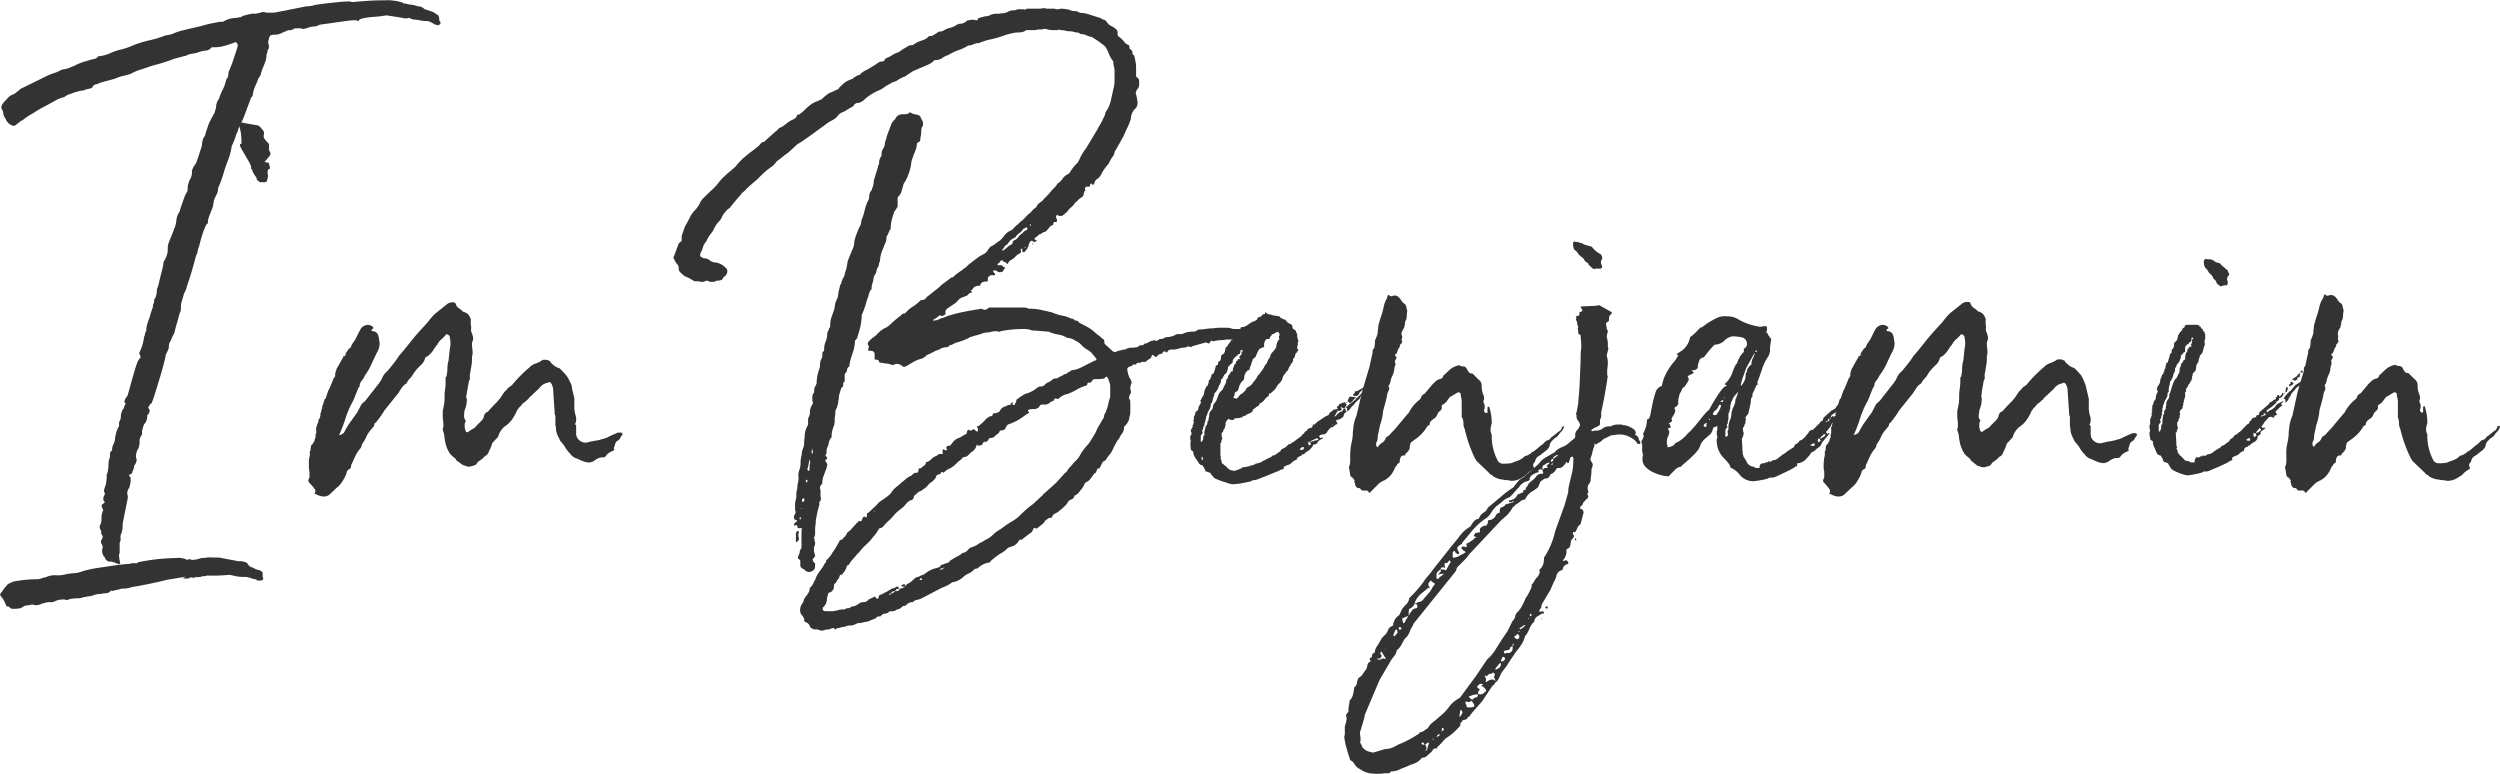
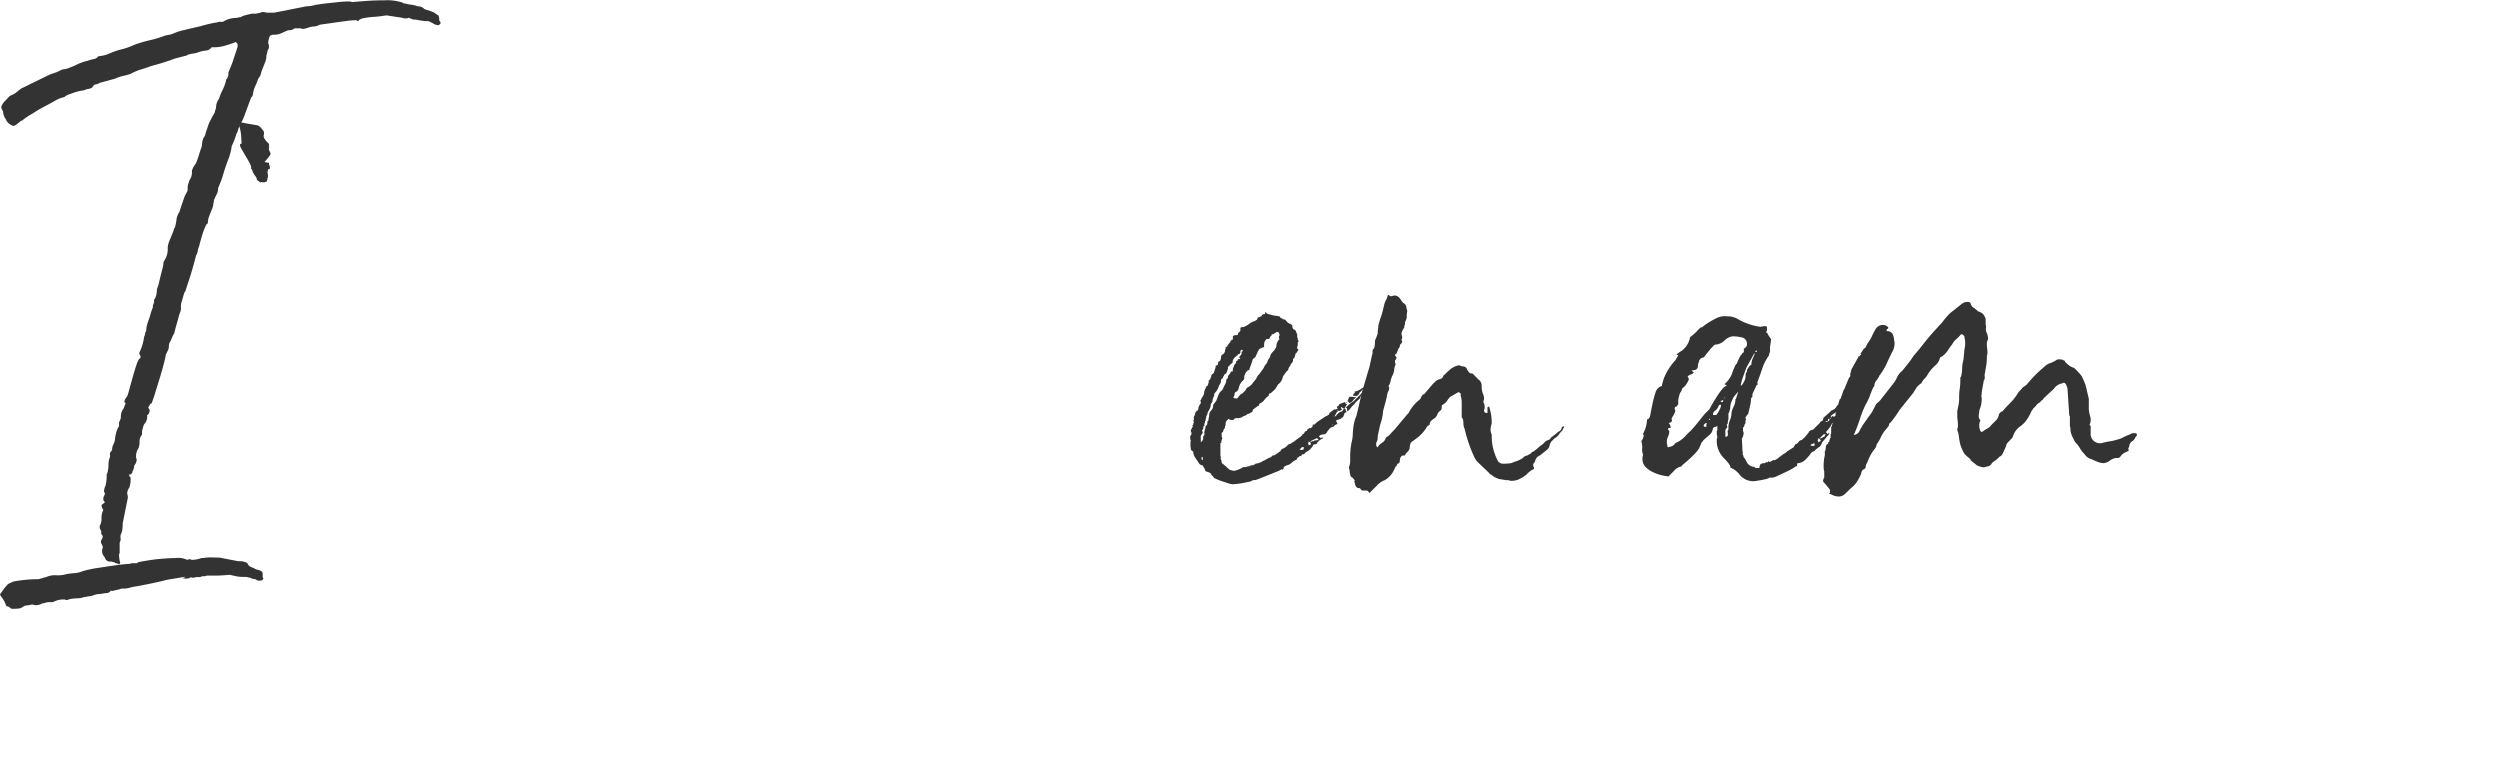
<svg xmlns="http://www.w3.org/2000/svg" viewBox="0 0 484.69 150">
  <title>benjamin</title>
  <path d="M505.74,403.31a3.65,3.65,0,0,1,1,.12l3.1.59a3,3,0,0,1,1.59.29l.23.23a1.06,1.06,0,0,0,.59.59c.23.08.43.16.58.23a2.42,2.42,0,0,0,.85.35,1.47,1.47,0,0,1,.73.36.45.45,0,0,1,.12.35v.64q0,.12.06.12s.06,0,.06.12c0,.31-.2.47-.59.47h-.52a1.13,1.13,0,0,0-.65-.3,2.83,2.83,0,0,1-.88-.29,1.31,1.31,0,0,1-.41-.06.93.93,0,0,0-.29-.06h-.53a7.3,7.3,0,0,1-1.29-.11l-1.35-.3c-.89.08-1.66.13-2.28.15s-1.35,0-2.17,0a1,1,0,0,1-.47.12h-.35a1.75,1.75,0,0,1-.88.17,2,2,0,0,0-.94.18.45.45,0,0,0-.35-.12.48.48,0,0,0-.35.12,1.25,1.25,0,0,1-.58.11,2,2,0,0,1-.82-.11.46.46,0,0,0,.29-.06.24.24,0,0,1,.17-.06.11.11,0,0,0,.12-.12l-1.46.24c-.39.08-.85.15-1.38.23a13.66,13.66,0,0,0-1.61.35c-1.37.32-2.85.63-4.46.94l-1.4.23a5.89,5.89,0,0,1-1.35.3h-.58a.53.53,0,0,0-.36.11l-1.58.36a.33.33,0,0,1-.23-.12,1,1,0,0,1-.85.53,11.55,11.55,0,0,0-1.2.17,3.6,3.6,0,0,0-1.32.24,3.49,3.49,0,0,1-1.2.23,1.29,1.29,0,0,1-.59.12l-.82.23q-.58,0-1.26.06a4.64,4.64,0,0,0-1.26.29.75.75,0,0,1-.32-.05.62.62,0,0,0-.32-.06,4.86,4.86,0,0,0-1.06.11,5.75,5.75,0,0,0-1.05.41h-.65a2.57,2.57,0,0,0-.82.12,1.87,1.87,0,0,1-.58.12,2.39,2.39,0,0,1-1.23.35,1.22,1.22,0,0,1-.41-.06,1.31,1.31,0,0,0-.41-.06,7.89,7.89,0,0,1-1,.18,1.17,1.17,0,0,0-.73.29l-.47.24a7.27,7.27,0,0,1-1.47.11H466a.64.64,0,0,1-.47-.23.79.79,0,0,0-.59-.24l-.12-.11a6,6,0,0,0-1-1.82.72.72,0,0,1-.18-.35.63.63,0,0,1,.3-.47,6.05,6.05,0,0,1,.93-1.23,1.28,1.28,0,0,1,.53-.47c.2-.08.45-.19.76-.35a22.91,22.91,0,0,1,2.41-.35c.82-.08,1.66-.12,2.51-.12a8.3,8.3,0,0,0,.8-.23,1.61,1.61,0,0,1,.55-.12,4.13,4.13,0,0,1,2.08-.41,5.57,5.57,0,0,0,2-.23q.71-.12,1.5-.18a4.94,4.94,0,0,0,1.38-.29,11.93,11.93,0,0,1,1.49-.41c.53-.12,1.06-.22,1.61-.3l3.14-.47c1-.15,2.11-.27,3.25-.35.08-.08.27-.11.58-.11h.82c-.15-.08,0-.17.5-.27s1.11-.2,1.88-.32,1.62-.22,2.57-.29,1.79-.12,2.49-.12a3.84,3.84,0,0,1,2.17.35.24.24,0,0,0,.18-.06.46.46,0,0,1,.29-.06.53.53,0,0,1,.24.06.76.76,0,0,0,.35.06,5.41,5.41,0,0,0,1.7-.35,6,6,0,0,0,.79-.06,7.57,7.57,0,0,1,1-.06Zm10-99.49v.76a1.19,1.19,0,0,0-.29.65,2.06,2.06,0,0,1-.18.64,3.59,3.59,0,0,1-.23,1.32c-.16.41-.31.81-.47,1.2a7.73,7.73,0,0,0-.47,1.47l-.41.58a12,12,0,0,1-.58,1.44,5.25,5.25,0,0,0-.47,1.67,1,1,0,0,1-.35.58l-1.35,3.64c-.16.39-.29.7-.41.93s-.26.53-.41.88a2.42,2.42,0,0,0-.35.82,2.78,2.78,0,0,1-.35.82,12.81,12.81,0,0,1-.88,2.29,11.56,11.56,0,0,1-.59,2.4c-.39,1-.72,1.94-1,2.9a19.49,19.49,0,0,1-1.05,2.84,2.72,2.72,0,0,1-.29,1.26,11.79,11.79,0,0,0-.53,1.14,1.71,1.71,0,0,1-.12.65,2.15,2.15,0,0,1-.12.7,3.47,3.47,0,0,1-.23.59c-.16.39-.31.79-.47,1.2a3.49,3.49,0,0,0-.23,1.2c.08,0,0,.12-.3.35a14.29,14.29,0,0,0-.82,2.11c-.23.78-.43,1.49-.58,2.11a3.78,3.78,0,0,0-.29,1,1.86,1.86,0,0,1-.3.79c-.08.31-.22.87-.44,1.67s-.46,1.62-.73,2.46-.51,1.56-.7,2.17-.33.9-.41.9l-.47,1.64a2.77,2.77,0,0,0-.18.88V355a1.93,1.93,0,0,1-.11.65c-.08.19-.16.41-.24.64-.16.63-.31,1.2-.47,1.73s-.31,1.12-.47,1.79a6.33,6.33,0,0,0-.52,1.05,4.48,4.48,0,0,1-.41.82,2.19,2.19,0,0,0-.12.88,3.65,3.65,0,0,1-.27.76l-.38.76c.08-.07,0,.35-.23,1.26s-.53,2-.88,3.14-.69,2.26-1,3.25-.54,1.57-.62,1.73a.26.26,0,0,0-.29.18.79.79,0,0,1-.18.29.56.56,0,0,0-.12.41.65.65,0,0,1,.24.47,1.15,1.15,0,0,1-.35.82c-.08,0-.12,0-.12.11a2.37,2.37,0,0,1-.12.94,1.63,1.63,0,0,1-.29.56,1.76,1.76,0,0,0-.29.44l-.3,1.05v.47c0,.24,0,.37-.11.41a2,2,0,0,0-.36,1.41,4.13,4.13,0,0,1-.23,1.11,2.72,2.72,0,0,0-.47,1.52v.24a.24.24,0,0,0,.06.18.21.21,0,0,1,.06.17,1.8,1.8,0,0,1-.47,1.23,1.71,1.71,0,0,1-.12.65,4.25,4.25,0,0,1-.23.52.57.57,0,0,1-.35.53q-.24,0-.3.12a.65.65,0,0,0,.3.47v.35a3.69,3.69,0,0,1-.18,1.35.48.48,0,0,1-.12.35,2,2,0,0,0-.35.93,1.84,1.84,0,0,0,.06.47,2,2,0,0,1,.06.47l-1,5a10.6,10.6,0,0,1-.06,1.14,2.87,2.87,0,0,1-.3,1,1.45,1.45,0,0,0-.05.73,1.25,1.25,0,0,1-.18.85v2.05a.68.68,0,0,0-.12.47,7.15,7.15,0,0,0,.24,1.47l-.24.23q-.12,0-.12-.06s0-.06-.11-.06a.65.65,0,0,1-.3-.11h-.23c-.08-.16-.16-.22-.23-.18s-.2,0-.36-.12h-.35a1,1,0,0,1-1.05-.82,1.71,1.71,0,0,1-.53-1.05v-.35a.74.74,0,0,1,.06-.27,1,1,0,0,0,.06-.38,2,2,0,0,0-.24-.58.53.53,0,0,1-.11-.36,1,1,0,0,1,.17-.52,1.12,1.12,0,0,0,.18-.59q0-.12-.06-.12s-.06,0-.06-.11a.59.59,0,0,1-.18-.53.55.55,0,0,0-.17-.53,1.57,1.57,0,0,1-.12-.7,2.76,2.76,0,0,0,.35-1.23v-.47a3.79,3.79,0,0,1,.24-1.17,1.05,1.05,0,0,0,.12-.3c0,.08-.08,0-.24-.35a.49.49,0,0,0-.06-.23.53.53,0,0,1-.06-.24c0-.07.12-.19.36-.35s.25-.23.29-.23q-.12-.24-.18-.24a.64.64,0,0,1-.11-.46,1,1,0,0,1,.11-.53.91.91,0,0,0,.18-.47.39.39,0,0,0-.18-.35,3.09,3.09,0,0,1,.3-1.17,7.13,7.13,0,0,0,.23-1.59v-.35a.68.68,0,0,1,.12-.47,6,6,0,0,0,.23-1.61,4,4,0,0,1,.24-1.43,1.34,1.34,0,0,0,.05-.65.59.59,0,0,1,.18-.53l.12-.11q0-.12.06-.12s.05,0,.05-.12a2.37,2.37,0,0,1,.3-1.14,2.72,2.72,0,0,0,.29-1.26c.08-.39.16-.73.23-1a5.92,5.92,0,0,1,.41-1,.48.48,0,0,0,.12-.35v-.59c.08-.15.16-.32.24-.5a1.32,1.32,0,0,0,.11-.49v-.24a2.69,2.69,0,0,1,.59-1.52,2.93,2.93,0,0,1,.23-.65c0-.07,0-.11.06-.11s.06,0,.06-.12l-.23-.23a1,1,0,0,1,.11-.59l.47-.7c.08-.24.23-.75.44-1.53s.44-1.59.68-2.43.46-1.59.7-2.25.47-1,.7-1.12v-.23a.92.92,0,0,0-.23-.53.75.75,0,0,1,.11-.47,9.44,9.44,0,0,0,.77-2.52,1.15,1.15,0,0,1,.11-.47,1,1,0,0,0,.12-.47,2.09,2.09,0,0,1,.24-.58,4.24,4.24,0,0,1,.17-1.2c.12-.41.26-.81.41-1.2s.18-.66.29-1,.26-.75.41-1.14a1.45,1.45,0,0,1,.12-.68,1.07,1.07,0,0,0,.12-.55v-.24c0-.07,0-.11.12-.11a4.33,4.33,0,0,0,.32-.88,4.48,4.48,0,0,0,.09-.94c0,.08,0-.1.17-.53s.26-.94.41-1.55.31-1.23.47-1.88a6.68,6.68,0,0,0,.24-1.31V346l.35-.59a3.83,3.83,0,0,0,.47-1.93,3.42,3.42,0,0,1,.14-1.05,10.57,10.57,0,0,1,.38-1c.16-.39.3-.72.41-1a5.34,5.34,0,0,0,.3-.88.1.1,0,0,1,.11-.11,7.83,7.83,0,0,0,.35-1.61,3.37,3.37,0,0,1,.59-1.56c.16-.54.32-1.06.5-1.55l.5-1.44.35-.7a1,1,0,0,0,.23-.7,3.33,3.33,0,0,1,.12-1l.23-.73a2.57,2.57,0,0,0,.47-1.82,4.2,4.2,0,0,1,.76-1.4,14.51,14.51,0,0,0,.59-1.62c.16-.52.31-1,.47-1.43s.14-.74.18-1.06a2.78,2.78,0,0,1,.29-.93,1.6,1.6,0,0,0,.35-.74,8.92,8.92,0,0,1,.35-1.08,8.09,8.09,0,0,1,.62-1.55c.25-.49.53-1,.85-1.55a1.33,1.33,0,0,1,.11-.5,1.22,1.22,0,0,0,.12-.5,2.8,2.8,0,0,1,.59-1.64,8.83,8.83,0,0,1,.67-1.67,7.82,7.82,0,0,0,.67-1.85c0-.15,0-.23.12-.23a2.17,2.17,0,0,0,.35-1.35c.39-.9.74-1.76,1-2.58s.56-1.64.79-2.46v-.35c0-.08-.08-.2-.23-.35s-.12,0-.12-.06,0-.06-.12-.06l-.23.12c-.63.23-1.25.44-1.88.61a6.71,6.71,0,0,1-1.87.27h-.47a.37.37,0,0,0-.24.11,1.32,1.32,0,0,1-1,.53,5.9,5.9,0,0,0-1.38.3,4.55,4.55,0,0,1-1.14.29,4.55,4.55,0,0,0-1.14.29q0,.12-.24.12l-1.55.41a9.31,9.31,0,0,0-1.44.47l-1.43.47c-.49.15-1,.31-1.61.46l-.82.24c-.63.23-1.26.45-1.91.64a9.83,9.83,0,0,0-1.9.82,12.59,12.59,0,0,1-1.5.41,8.35,8.35,0,0,0-1.55.53l-3,.82a1.65,1.65,0,0,1-.76.29.87.87,0,0,0-.64.59,1.84,1.84,0,0,1-.8.29,3.07,3.07,0,0,0-.9.3,3.4,3.4,0,0,0-.79.11l-.91.24c-.39.15-.76.29-1.12.41a2.68,2.68,0,0,0-.93.53,5.63,5.63,0,0,0-1.88.76c-.7.39-1.42.78-2.17,1.17a21,21,0,0,0-2.05,1.23,9.34,9.34,0,0,0-.91.53c-.29.19-.59.41-.9.64q-.24.24-.36.24c-.07,0-.19.07-.35.23l-.7.53a.75.75,0,0,1-.53.23.48.48,0,0,1-.35-.12,2.09,2.09,0,0,1-1.17-1.23,2.25,2.25,0,0,1-.47-1.17.88.88,0,0,0-.12-.44l-.23-.44v-.35a3,3,0,0,1,.64-1c.28-.28.53-.55.77-.82a1.52,1.52,0,0,1,.52-.36,4.56,4.56,0,0,0,.71-.35l1.17-.93,5.39-2.64c.39-.16.79-.3,1.2-.44a4.25,4.25,0,0,0,1-.44,1.83,1.83,0,0,1,.82-.24,5,5,0,0,0,1-.29l1-.41a10.13,10.13,0,0,1,2.52-.94,5.76,5.76,0,0,1,1.14-.32,1.39,1.39,0,0,0,.91-.55,6.72,6.72,0,0,0,2.28-.59,12.5,12.5,0,0,1,2.26-.76,12.44,12.44,0,0,0,2.31-.82,24.29,24.29,0,0,1,3.14-.94,21.66,21.66,0,0,0,3.07-.94,5.75,5.75,0,0,0,1.67-.44,10.09,10.09,0,0,1,1.73-.55c.63-.16,1.2-.3,1.73-.41l1.73-.41c.55-.16,1.06-.3,1.55-.41s1-.22,1.55-.3a1.87,1.87,0,0,1,.77-.11h.35q.12,0,.12-.06s0-.06.11-.06a4.05,4.05,0,0,1,1.26-.5,5.83,5.83,0,0,1,1.26-.15,1.29,1.29,0,0,1,.53-.11.74.74,0,0,0,.53-.24,17.71,17.71,0,0,1,1.93-.47,5.49,5.49,0,0,0,.7,0l.88-.18a.68.68,0,0,1,.47-.12,1.89,1.89,0,0,1,.47.06,1.89,1.89,0,0,0,.47.06h.91a3.74,3.74,0,0,0,.91-.12l5.62-1.11a7.41,7.41,0,0,0,1.7-.24h-.23l.76-.11c.5-.08,1.1-.16,1.78-.24l2.17-.23a18.51,18.51,0,0,1,1.85-.12,1.94,1.94,0,0,1,.88.12c.78-.08,1.75-.16,2.93-.24s2.3-.11,3.39-.11a9.52,9.52,0,0,1,3.52.47c.16.15.27.21.35.17a.4.4,0,0,1,.35.06c.39.08.76.14,1.09.18a4.16,4.16,0,0,1,1.08.29,1.61,1.61,0,0,1,1.29.53l1.7.58a3.08,3.08,0,0,1,.47.3,3.31,3.31,0,0,0,.47.29,1.18,1.18,0,0,1,.23.82V299a.57.57,0,0,0,.18.41l.11.23a.71.71,0,0,1-.52.47.53.53,0,0,1-.24-.06A.49.49,0,0,0,548,300l-.59-.35-.47-.23a1,1,0,0,0-.47-.12,7.11,7.11,0,0,1-1.14-.09l-1.14-.2a1.61,1.61,0,0,1-1-.24.24.24,0,0,1-.17-.06.24.24,0,0,0-.18-.06l-.23.12h-.24a2,2,0,0,1-.82-.12l-3-.46-.77.11c-.5.08-1.08.14-1.72.18a14.12,14.12,0,0,0-1.82.23,2.39,2.39,0,0,0-1.08.41v.18a.75.75,0,0,1-.47-.18,14.86,14.86,0,0,0-1.85.15c-.76.1-1.54.2-2.34.32s-1.5.22-2.08.29l-.82.12-.53.24a2.31,2.31,0,0,1-.76.11,4.42,4.42,0,0,0-1,.24,4.05,4.05,0,0,1-.94.23.46.46,0,0,1-.29-.06.46.46,0,0,0-.29-.06h-.35c-.55,0-.84,0-.88.12a1.58,1.58,0,0,1-1.06.24c-.39.16-.81.34-1.26.55a3.07,3.07,0,0,1-1.37.33,2.09,2.09,0,0,0-.77.11,1,1,0,0,0-.35.71,1,1,0,0,0-.11.46C515.59,303.55,515.62,303.74,515.7,303.82Z" transform="translate(-463.61 -295.21)" style="fill:#333" />
  <path d="M514.94,330.54a1.3,1.3,0,0,1-.64-.06l-.24.12-.11-.12-.3-.23a.33.33,0,0,0-.23-.12,1.14,1.14,0,0,0-.35-.82c-.24-.39-.39-.65-.47-.76a1,1,0,0,0-.35-.71c.15-.15,0-.65-.5-1.49l-1.32-2.26q-.58-1.05,0-1,0-.59-.06-1.5a7.72,7.72,0,0,0-.41-2c.16,0,.22-.11.18-.32s0-.32.06-.32a5.2,5.2,0,0,1,.79.11c.37.08,1.14.22,2.31.41.39,0,.8.32,1.23.94l.12.12a.92.92,0,0,1,.12.76,1,1,0,0,0,.11.82l.12.12a1.62,1.62,0,0,0,.23.35l.24.23.23.24a.52.52,0,0,1,.06.41.26.26,0,0,0,.06.29c-.16.24-.08.61.23,1.12.08.15-.07.46-.46.93s-.63.75-.71.82l.94.18c-.08.08-.08.21,0,.41a1.39,1.39,0,0,1,.12.53c0,.23-.08.31-.24.23-.23.24-.27.68-.11,1.35l-.24,1.05A2.71,2.71,0,0,1,514.94,330.54Z" transform="translate(-463.61 -295.21)" style="fill:#333" />
-   <path d="M531.29,362.77a.58.58,0,0,0,.41-.47l.23-.47a6.25,6.25,0,0,0,.82-1.32c.24-.49.47-.95.71-1.38a1.71,1.71,0,0,1,1.46-.93,1.48,1.48,0,0,1,1.06.46v.24l-.24.12-.12.29a.68.68,0,0,0,.47.12,1.36,1.36,0,0,1,.74.52,4.34,4.34,0,0,1,.26.88,1.89,1.89,0,0,0,.06.47,2.15,2.15,0,0,1,.06.53,3.31,3.31,0,0,1-.47,1.64q-.59,1.17-1.14,2.4a12.77,12.77,0,0,1-1.26,2.17,3.71,3.71,0,0,1-.62,1,1.56,1.56,0,0,0-.38,1c0,.08-.08.2-.23.35-.24.55-.45,1.09-.65,1.61a10.15,10.15,0,0,1-.76,1.61,18.31,18.31,0,0,0-1.14,2.82,28.55,28.55,0,0,1-1.15,3l-.11.12h.23a1.54,1.54,0,0,0,.82-.53,12.6,12.6,0,0,1,1.2-2c.65-.92,1.09-1.53,1.32-1.84l.82-1.59c.16-.15.28-.27.38-.35a3.51,3.51,0,0,0,.38-.35l2.52-3.22a5.1,5.1,0,0,0,.76-1.26,3.5,3.5,0,0,1,1-1.26l.53-.65.88-1.11a12.75,12.75,0,0,0,.76-1.11c.62-.71,1.26-1.47,1.9-2.29s1.3-1.62,2-2.4l1.75-1.93c.24-.32.46-.6.68-.85A11.4,11.4,0,0,1,548,356l2.28-1.82a1.66,1.66,0,0,1,1.18-.35c.31,0,.48.12.52.35a1.5,1.5,0,0,0,.59.79,3.14,3.14,0,0,1,.58.44l.24.24a2.32,2.32,0,0,1,1,.52,3,3,0,0,1,.49.94v1.06a1.69,1.69,0,0,1,.06.79,1.49,1.49,0,0,0,.18.9,4.17,4.17,0,0,1,.23.94.73.73,0,0,1-.11.47.53.53,0,0,1-.06.24.94.94,0,0,0-.06.41,5.94,5.94,0,0,0,.06.87,5.4,5.4,0,0,1,.06.77,2.05,2.05,0,0,1-.12.76v.47a7.76,7.76,0,0,1-.12,1.37c-.08.45-.16.91-.23,1.38a2,2,0,0,0-.06.82.93.93,0,0,1-.18.7l-.41,2.29a1,1,0,0,1-.06.38,1,1,0,0,0-.06.38c0,.16,0,.26.06.29a.47.47,0,0,1,.06.3,4.58,4.58,0,0,1-.12,1.08,6.39,6.39,0,0,1-.35,1.08,3.56,3.56,0,0,1-.06.59,4.84,4.84,0,0,0,0,.59,1.2,1.2,0,0,0,.35.76,1.64,1.64,0,0,0-.24.94,2,2,0,0,0,.12.82c.08.31.2.46.35.46a.81.81,0,0,0,.41-.23c.24-.16.49-.31.76-.47a1.84,1.84,0,0,0,.65-.58l1-1a1.84,1.84,0,0,0,.49-1,1.08,1.08,0,0,1,.71-.7c.54-.63,1.08-1.2,1.61-1.73a8.67,8.67,0,0,0,1.37-1.79,3.27,3.27,0,0,1,.5-.58,1.54,1.54,0,0,0,.38-.47l.82-.59a25.65,25.65,0,0,1,3.34-3.4,3,3,0,0,1,1.15-.76,5.2,5.2,0,0,0,1.14-.52.94.94,0,0,1,.7-.24,2,2,0,0,1,.76.12.35.35,0,0,0,.24.12c.08,0,.12.07.12.23a8.27,8.27,0,0,0,.7.64,3,3,0,0,0,1,.53c.08,0,.2.1.36.29a13.1,13.1,0,0,1,1.17,1.29c.15.24.45.8.88,1.7a.47.47,0,0,0,.06.3.54.54,0,0,1,0,.29l.47,1.93v1.94a6.21,6.21,0,0,0,.24,1.4,2,2,0,0,1,.11.82,1.71,1.71,0,0,1-.11.65l-.12.23.23.24v1.58a1.69,1.69,0,0,0,.53,1.23,1.76,1.76,0,0,0,1.29.53h.24a12,12,0,0,1,1.61-.36,7.9,7.9,0,0,0,1.49-.35,3.78,3.78,0,0,0,1-.35,10,10,0,0,1,1-.47l.94-.41H584c.16,0,.26.1.3.29v.12a1.78,1.78,0,0,0-.38.53,2.45,2.45,0,0,1-.38.53,1.13,1.13,0,0,0-.71.93l-.23.65q0,.12.06.12s.06,0,.06.11-.16.2-.47.35a2.45,2.45,0,0,0-1.12.82.68.68,0,0,1-.58.36h-.35a2.62,2.62,0,0,0-1.35.64,3,3,0,0,1-.94.35,3.49,3.49,0,0,1-1.2-.23,12.85,12.85,0,0,1-1.2-.53,2.26,2.26,0,0,1-1.35-.94,6,6,0,0,1-.94-1.2,5.56,5.56,0,0,0-.93-1.2l-.5-1a4.41,4.41,0,0,1-.38-1.18,2.91,2.91,0,0,0-.12-.93v-1.7a.49.49,0,0,0-.12-.36l-.35-5.27a1.66,1.66,0,0,1-.17-.47,1.09,1.09,0,0,0-.3-.47.35.35,0,0,0-.23-.11.37.37,0,0,0-.24.11,2.52,2.52,0,0,0-1.7,1.06l-1.81,1.7a1.19,1.19,0,0,0-.29.35.59.59,0,0,1-.3.23,1.84,1.84,0,0,1-.7.59,4.3,4.3,0,0,0-.41.47,2.27,2.27,0,0,1-.41.41l-.41.58a9.84,9.84,0,0,1-1,1.79,5.39,5.39,0,0,1-1.4,1.32,4,4,0,0,0-1.18,1.7c0,.16-.15.39-.46.7-.16.16-.35.35-.56.59a1,1,0,0,0-.32.7,2.76,2.76,0,0,0-.24.53c-.15.31-.29.6-.41.88a1.28,1.28,0,0,1-.64.64l-.35.35a3.11,3.11,0,0,1-.56.44,3.76,3.76,0,0,0-.56.44,1,1,0,0,1-.64.59l-.88.23a2.14,2.14,0,0,1-.67-.11l-.68-.24L552,384.39v-.18c-.39-.31-.75-.62-1.08-.94a6.21,6.21,0,0,1-1-2.4c-.08-.39-.13-.77-.17-1.14a4.19,4.19,0,0,0-.3-1.14,1.29,1.29,0,0,1,.12-.59v-.47a5.57,5.57,0,0,0-.06-.85,5.48,5.48,0,0,1-.06-.85v-.94l.24-1.2a6.23,6.23,0,0,0,.11-1.2v-.35a9.56,9.56,0,0,1,.12-1.55A10,10,0,0,0,550,369v-.47q0-.24.12-.24a6,6,0,0,0,.23-1.61,6.08,6.08,0,0,1,.23-1.61l.24-2.28a3.81,3.81,0,0,0,.12-1.12,3,3,0,0,0-.12-.94v-.11c0-.24-.16-.43-.47-.59h-.23a6.87,6.87,0,0,1-.91.94,3.18,3.18,0,0,0-.79,1,11.94,11.94,0,0,0-.88,1.23,4.33,4.33,0,0,1-1.17,1.17c-.16,0-.28.11-.36.35a2.65,2.65,0,0,1-.82,1.29,8.75,8.75,0,0,0-1.46,1.7,3.51,3.51,0,0,1-.65.88,3.15,3.15,0,0,0-.64.93,3,3,0,0,0-.91.82c-.21.32-.44.67-.67,1.06l-2.64,3.28a20.58,20.58,0,0,1-1.7,2.4c-.23.16-.35.32-.35.47a.7.7,0,0,1-.23.47l-.59.7a5.42,5.42,0,0,0-.76,1.26,7.24,7.24,0,0,1-.82,1.38,1.6,1.6,0,0,1-.47,1,6.91,6.91,0,0,0-.82,1.31c-.23.49-.43.93-.59,1.32a1.33,1.33,0,0,0-.23.71c0,.23-.18.43-.53.58a1.09,1.09,0,0,0-.35.76,10.5,10.5,0,0,1-.82,1.56,4.56,4.56,0,0,1-1.11,1.2L527.6,391a1.67,1.67,0,0,1-1.23.47,3,3,0,0,1-1.29-.35l-.24-.12h-.35l.24-.24v-.58l-.35-.47c-.32-.39-.57-.68-.77-.88a.7.7,0,0,1-.23-.47,2.14,2.14,0,0,1,.23-.58v-1.12a4.46,4.46,0,0,1-.11-1.17,9.93,9.93,0,0,1,0-1c0-.3.1-.64.18-1v-.82l.12-.12.11-1h.12v-.12l.3-.23v-.24l.23-.12v-.35l.12-.11v-.24h.11v-.7l.12-.18V378l.12-.12.12-.58h.11l.12-.76.23-.24v-.12l.12-.35v-.58h.12v-.36l.12-.11v-.35h.11v-.53l.12-.12.35-1.17.18-.12.58-1.7.12-.11.94-2.29h.12v-.12l.11-.11v-.71h.12V367h.12v-.29l.11-.12,1.12-2v.12l.11-.24-.11.12a1,1,0,0,1,.23-.41v.18l.47-.53h-.23Zm-.7,1.17-.12.11C530.47,364,530.51,363.94,530.59,363.94Z" transform="translate(-463.61 -295.21)" style="fill:#333" />
-   <path d="M657.56,359.43a.37.37,0,0,1-.24.11,1.42,1.42,0,0,0-.64-.11,4.16,4.16,0,0,0-.64.05,5,5,0,0,0-.65.18h-.23a3.49,3.49,0,0,0-1.2.23,7.8,7.8,0,0,1-1.21.36l-1.11.35a6.91,6.91,0,0,1-1.23.58c-.43.16-.9.32-1.41.47a.37.37,0,0,0-.23.09.4.4,0,0,1-.23.09,2,2,0,0,1-.65.29.56.56,0,0,0-.41.29.57.57,0,0,1-.41.12,2.55,2.55,0,0,0-1.41.47,4.3,4.3,0,0,0-.9.35l-.91.47a1.65,1.65,0,0,0-.94.64c-.16,0-.25,0-.29.12a.19.19,0,0,1-.18.12,7.16,7.16,0,0,0-1.67.64l-1.49.88a.24.24,0,0,0-.18.06.24.24,0,0,1-.17.06.68.68,0,0,1-.47-.23,2,2,0,0,0-.82-.36,1.71,1.71,0,0,0-.65.12.46.46,0,0,1-.35.12,3.81,3.81,0,0,0-1.11-.29q-.53-.06-1.17-.18a.32.32,0,0,1-.36-.35.65.65,0,0,0-.46-.24h-.36v-1c0-.47-.27-.71-.82-.71h-.29c-.08,0-.12-.07-.12-.23v-.23a.35.35,0,0,0,.12-.24v-.12a1.83,1.83,0,0,1-.23-.58.59.59,0,0,1,.11-.29,6.39,6.39,0,0,1,1.35-1.18l.47-.47.47-.46.76-.53a3.62,3.62,0,0,0,1-.59c.27-.23.56-.51.88-.82l1.23-1a1,1,0,0,0,.35-.3.4.4,0,0,1,.35-.17c.15,0,.23,0,.23-.06s0-.06.12-.06a5.68,5.68,0,0,1,1.38-1.2,8,8,0,0,0,1.37-1.09c.16-.15.26-.23.3-.23a1.18,1.18,0,0,0,.82-.23,1.94,1.94,0,0,1,.58-.59l1.26-1a10.87,10.87,0,0,0,1.26-1.08l1.94-1.47h.23a11.19,11.19,0,0,1,1.82-1.4,2.61,2.61,0,0,1,.52-.41,2.78,2.78,0,0,0,.65-.59l1.82-1.4a6.18,6.18,0,0,1,1.08-.65,2.15,2.15,0,0,0,1-.94,1.81,1.81,0,0,1,.93-.82c.24-.15.45-.31.65-.46a4.48,4.48,0,0,1,.7-.47,9.74,9.74,0,0,0,.88-1,3.06,3.06,0,0,1,1.11-.91,1.53,1.53,0,0,0,.68-.5,5.13,5.13,0,0,1,.79-.73l.41-.41a3.53,3.53,0,0,1,.53-.41l1-1.05a3.85,3.85,0,0,0,.65-.56c.19-.22.37-.4.52-.56l.47-.35a1.9,1.9,0,0,1,.74-.91,3,3,0,0,0,.84-.79l.53-.52c.2-.2.39-.41.59-.65a6.87,6.87,0,0,1,.76-.85,2.88,2.88,0,0,0,.64-.85,2.81,2.81,0,0,0,1-.94,2.38,2.38,0,0,1,1-.87l.35-.24a8.28,8.28,0,0,1,1.58-2l.35-.65a9.36,9.36,0,0,1,1.29-2.16l2.29-3.81c.15-.32.34-.66.55-1a8.59,8.59,0,0,0,.56-1.14,1.74,1.74,0,0,0,.29-.7,1.38,1.38,0,0,1,.3-.65,6.37,6.37,0,0,0,.82-2c.15-.72.31-1.43.47-2.14a5.88,5.88,0,0,0,.23-1.55v-2a3.07,3.07,0,0,0-.12-.88,3.17,3.17,0,0,1-.11-.88l-.12-.24a4.9,4.9,0,0,1-.76-1.37,5.84,5.84,0,0,0-.77-1.44c-.39-.31-.81-.62-1.25-.94s-.88-.58-1.26-.82a4.1,4.1,0,0,1-1.09-.35,2.58,2.58,0,0,0-1.08-.23l-.47-.29a2.82,2.82,0,0,1-.85-.12,2.42,2.42,0,0,0-.73-.12,3.07,3.07,0,0,1-.88-.12,4.42,4.42,0,0,0-1.06-.11.33.33,0,0,0-.23-.12l-.24.12h-.93a4.47,4.47,0,0,1-1-.12,2.15,2.15,0,0,0-.7-.12,2.57,2.57,0,0,1-.82.12,2.43,2.43,0,0,0-.88.12h-1.76a2,2,0,0,1-1,.41,9,9,0,0,1-1.08.06c-.39.07-.79.16-1.2.26a9.84,9.84,0,0,0-1.2.38,19.17,19.17,0,0,1-2.49.7,10.47,10.47,0,0,0-2.2.71,2.44,2.44,0,0,0-1.08.23,2.25,2.25,0,0,1-1,.23,8.31,8.31,0,0,1-1.91.91,9.41,9.41,0,0,0-1.9.91,4.93,4.93,0,0,0-1.26.62,2,2,0,0,1-1.14.38c-.31,0-.49.08-.53.23a4.59,4.59,0,0,1-1.41.82L640.62,309l-1.34.88a.72.72,0,0,1-.47.23l-.94.47a2.7,2.7,0,0,1-1.23.58,5.59,5.59,0,0,1-.76.44,6.65,6.65,0,0,0-.88.56,4.25,4.25,0,0,1-.76.47,10.41,10.41,0,0,0-3.11,1.93,1.47,1.47,0,0,1-.47.35l-.46.24a1.25,1.25,0,0,0-1,.35c0,.16-.16.31-.47.47l-.41.23a3.72,3.72,0,0,1-.41.24,3.77,3.77,0,0,1-1,.55,1.63,1.63,0,0,0-.79.56,3.1,3.1,0,0,1-.88.82l-1.05.59-3.11,2.28c-.46.32-.94.66-1.43,1a9.75,9.75,0,0,1-1.44.91l-1.7,1.58-.87.64a6,6,0,0,0-.77.65,2.79,2.79,0,0,0-.76.58,5.22,5.22,0,0,1-.82.88,13.36,13.36,0,0,0-1.38,1.06c-.44.39-.9.84-1.37,1.34l-1.38,1.18a14.66,14.66,0,0,0-1.26,1.23,2.4,2.4,0,0,0-.61.58,6.56,6.56,0,0,1-.62.71l-1.41,1.7a.6.6,0,0,1-.23.29,2.75,2.75,0,0,0-.41.29,8.57,8.57,0,0,0-.64.73,3.84,3.84,0,0,0-.53,1l-.47.59a3.73,3.73,0,0,0-.62.79c-.17.29-.34.59-.49.91s-.47.64-.71,1a6.5,6.5,0,0,0-.58,1.06l-.35.47a2.46,2.46,0,0,0-.36.82,2.91,2.91,0,0,1-.41.93,1.29,1.29,0,0,0-.11.53.36.36,0,0,0,.23.35,3,3,0,0,1,.32.18.37.37,0,0,0,.21.06,1.74,1.74,0,0,1,1.11.41,1.87,1.87,0,0,0,1.17.41,3.4,3.4,0,0,1,1.88,1,.8.8,0,0,1,.35.71,1.15,1.15,0,0,1-.35.82c0,.07-.06.13-.18.17a.58.58,0,0,0-.29.29c-.08.32-.39.49-.94.53-.31,0-.47,0-.47.12a1.75,1.75,0,0,1-.76.12c-.31,0-.51,0-.58-.12a.24.24,0,0,1-.18-.06.24.24,0,0,0-.18-.06.53.53,0,0,0-.23.06.53.53,0,0,1-.23.06.68.68,0,0,1-.47.12,1.24,1.24,0,0,1-.65-.12h-.7a.46.46,0,0,1-.35-.12l-1.12-.64a2.18,2.18,0,0,1-.82-.41c-.23-.2-.43-.37-.58-.53a1,1,0,0,1-.35-.7v-.24a1.2,1.2,0,0,0-.36-.76,1.46,1.46,0,0,1-.32-.47,3,3,0,0,0-.32-.58.66.66,0,0,1,.12-.47l.88-2.4a2.44,2.44,0,0,1,.41-.36.3.3,0,0,0,.17-.23v-.65a1.25,1.25,0,0,1,.12-.58l.47-1.35c.15-.31.31-.6.47-.88s.33-.6.52-1a5.39,5.39,0,0,1,1.06-1.47,5.61,5.61,0,0,0,.94-1.41,3.08,3.08,0,0,1,.55-.79l.68-.67q.59-.58,1.26-1.2a8.91,8.91,0,0,0,1.26-1.44,17.9,17.9,0,0,1,2.16-2.05l.94-.82a11.24,11.24,0,0,1,1.55-1.67c.57-.49,1.17-1,1.79-1.43l1.11-.88a4.92,4.92,0,0,0,.47-.53.87.87,0,0,1,.71-.29c-.08,0,.06-.16.41-.47l1.64-1.47a2.27,2.27,0,0,0,.53-.46,1,1,0,0,1,.46-.36l.47-.23.88-.67a4.52,4.52,0,0,1,.88-.56l.5-.24a1.24,1.24,0,0,0,.5-.58c0-.16.07-.24.23-.24a.54.54,0,0,0,.41-.17,1.33,1.33,0,0,1,.41-.29c.39-.4.77-.76,1.14-1.09a5.92,5.92,0,0,1,1.26-.85l1.35-.58a9.94,9.94,0,0,1,.76-.68c.28-.21.53-.4.76-.55a7.19,7.19,0,0,0,.74-.3c.25-.11.53-.25.85-.41a.21.21,0,0,0,.23-.23,11.76,11.76,0,0,1,1.32-1.2,6.27,6.27,0,0,1,1.43-.62c.08-.15.14-.23.18-.23s.1,0,.18-.12l.32-.18.32-.17h.24a3.71,3.71,0,0,1,1.4-1l1.58-.94c.24-.15.45-.31.65-.46a1.47,1.47,0,0,1,.94-.24L635,307a1.18,1.18,0,0,1,.64-.61,3.94,3.94,0,0,0,.77-.38,5.44,5.44,0,0,1,1.46-.7l.82-.59a6.8,6.8,0,0,0,.85-.5,1.71,1.71,0,0,1,1-.26l.94-.59c.39-.15.77-.29,1.14-.41a2.54,2.54,0,0,0,1-.64q0-.12.24-.12a1.29,1.29,0,0,0,.73-.18l.73-.46a.79.79,0,0,1,.59-.24,1.29,1.29,0,0,0,.7-.23,3.63,3.63,0,0,1,1.14-.47,3.83,3.83,0,0,0,1.15-.47,1.75,1.75,0,0,1,1.11-.35,2.31,2.31,0,0,0,1.17-.65,1.84,1.84,0,0,0,.47-.06,3.56,3.56,0,0,1,.65-.05,1,1,0,0,1,.35.05.76.76,0,0,0,.35.06c.15-.08.23-.17.23-.29s.08-.18.24-.18l.85-.23a2.77,2.77,0,0,1,.85-.12l.46-.23a3.79,3.79,0,0,1,1.18-.24H657a1.25,1.25,0,0,0,.38,0,.74.74,0,0,1,.27-.06,3.24,3.24,0,0,0,.64-.06,4.85,4.85,0,0,0,.64-.18,2.07,2.07,0,0,1,1.24-.35,1.31,1.31,0,0,0,.41-.06A1.22,1.22,0,0,1,661,297h1.23c0,.08,0,.12.11.12a.11.11,0,0,0,.12-.12,1,1,0,0,1,.59-.11h1.81a4.78,4.78,0,0,0,1.17-.12,2.41,2.41,0,0,0,.94.12h1.12a1,1,0,0,0,.58.11,1.44,1.44,0,0,0,.59-.11,7.4,7.4,0,0,1,1.7.23,2.07,2.07,0,0,0,1,.24,1.54,1.54,0,0,1,1,.35,5.33,5.33,0,0,1,1.79.29c.56.19,1.12.37,1.67.53a.73.73,0,0,0,.47.11,2.19,2.19,0,0,0,1,.47l.71.88,1.05.59.41.35a.78.78,0,0,1,.23.59v.29a.53.53,0,0,0,.18.47,1.83,1.83,0,0,1,.29.23,3.42,3.42,0,0,1,.76.76,2,2,0,0,0,.83.65c.15,0,.23.17.23.52a.39.39,0,0,0,.23.36.68.68,0,0,1,.36.58.54.54,0,0,0,.35.59c.08.39.16.77.23,1.14a6,6,0,0,1,.12,1.26v1.35a.68.68,0,0,0,.12.47.74.74,0,0,1,.46.7,6.75,6.75,0,0,1,0,.91,1.38,1.38,0,0,1-.41.79,1.78,1.78,0,0,0-.24.7.24.24,0,0,0,.06.18.24.24,0,0,1,.06.17.84.84,0,0,0,.06.36.94.94,0,0,1,.06.41,2.18,2.18,0,0,1,.11.82,1.44,1.44,0,0,1-.58,1.17,2.88,2.88,0,0,0-.71,1.81,10.2,10.2,0,0,1-.67,1.73c-.29.61-.56,1.18-.79,1.73l-1.41,2.52a1.36,1.36,0,0,0-.32.67,1.35,1.35,0,0,1-.32.68,8.3,8.3,0,0,0-.82,1.46,6.91,6.91,0,0,0-.82,1,10.09,10.09,0,0,0-.65,1.11c-.31.47-.54.73-.7.76a1.3,1.3,0,0,0-.59.94l-.23.24c-.16,0-.23-.08-.23-.24q-.36,0-.36.24v.11c0,.16-.09.24-.29.24h-.35c-.24,0-.35.17-.35.53v.11l.11.12a.31.31,0,0,1-.23.12.46.46,0,0,1-.06.29.24.24,0,0,0-.06.18.76.76,0,0,1-.23.58c-.24.16-.45.31-.65.47a3.26,3.26,0,0,0-.52.53.86.86,0,0,0-.38.35,3.13,3.13,0,0,1-.38.47l-.12.12-.12.11a2.21,2.21,0,0,0-.59.59,2,2,0,0,1-.58.58,1.73,1.73,0,0,1-.76.53H669a.33.33,0,0,1-.23-.12l-.24-.11a.35.35,0,0,0-.11.23l-.12.24c.16.31.23.43.23.35,0,.31,0,.51-.11.58h-.24a.31.31,0,0,0-.35.35.28.28,0,0,1-.23.3,1,1,0,0,0-.47.29,3.53,3.53,0,0,1-.65.76.62.62,0,0,1-.41.24.69.69,0,0,0-.41.23.33.33,0,0,0-.23.12.48.48,0,0,1-.35.12l-.44.41a3,3,0,0,1-.44.29v.12a.28.28,0,0,0,.23.29.41.41,0,0,0,.3.12,1.26,1.26,0,0,1-.3.11.33.33,0,0,1-.23.12.7.7,0,0,1-.47-.23.51.51,0,0,0-.35.11,3,3,0,0,1-.24.41.81.81,0,0,0-.11.41.58.58,0,0,1-.12.3.53.53,0,0,0-.12.29l-.58.7h-.18c-.16,0-.23-.11-.23-.35v-.35h-.12l-.24.23a.11.11,0,0,0,.12.12V344c0,.15-.12.29-.35.41a2.26,2.26,0,0,0-.76.58,2.38,2.38,0,0,1-.76.59,1.24,1.24,0,0,0-.65.7l-.12.12c-.07,0-.11,0-.11-.12a1.06,1.06,0,0,0-.47-.29.52.52,0,0,1-.35-.3h-.24c-.15.08-.23.16-.23.24s-.08.16-.24.23a.62.62,0,0,0-.29.47h.76a.92.92,0,0,1,.35.27.46.46,0,0,0,.36.14v.12l-.47.7a1.06,1.06,0,0,1-.47.12.94.94,0,0,1-.53-.12c-.08-.15-.31-.23-.7-.23h-.12v.23a.65.65,0,0,0,.24.3c.07,0,.11.13.11.29v.12h-.7a.66.66,0,0,0-.47.23c-.16.08-.23.29-.23.64v.24q0,.12-.36.12c-.62,0-1,.23-1.11.7a.11.11,0,0,1-.12.12h-.35a1.29,1.29,0,0,0-1.05.7c-.16.16-.26.23-.29.23s.09.22.29.41h-.29a.52.52,0,0,0-.42.24,1.06,1.06,0,0,1-.41.35c-.39.16-.7.27-.93.35a1.89,1.89,0,0,0-.76.59,2.89,2.89,0,0,1-.82.7l-1.29.88a1,1,0,0,0-.3.47V356c0,.15,0,.23-.11.23l-.47.24a.76.76,0,0,1-.35-.06.53.53,0,0,0-.24-.06,3.87,3.87,0,0,1-.53.44c-.19.14-.43.28-.7.44v.12a2.47,2.47,0,0,0,.88-.12,4.34,4.34,0,0,1,.88-.35,9.42,9.42,0,0,0,1.05-.41c1.06-.32,2-.57,3-.77s1.9-.37,2.87-.52a.76.76,0,0,0,.35-.06.53.53,0,0,1,.24-.06.21.21,0,0,1,.17.06.5.5,0,0,0,.3.06c.08,0,.11,0,.11.06s0,.05.12.05a2.44,2.44,0,0,0,.65-.23c0-.16.19-.23.58-.23h6a4.13,4.13,0,0,1,1.11.11c0,.08.16.12.47.12a10.53,10.53,0,0,1,2.14.23l2.08.47a10.75,10.75,0,0,0,1.76.59,6.94,6.94,0,0,1,2.05.64.68.68,0,0,1,.47.12l.23.24c.39,0,.65.11.76.35l.12.11c.78.39,1.38.71,1.79.94a9.88,9.88,0,0,1,1.55,1.23,5,5,0,0,1,1,.82c.31.16.46.31.46.47a1.26,1.26,0,0,0,.12.65l1.53,1.4a.75.75,0,0,0,.52.12q.24,0,.24-.12l1.4-.35h.24a2.34,2.34,0,0,1,1.2-.35,6,6,0,0,0,1.2-.12,2.91,2.91,0,0,1,.53-.35H685a.46.46,0,0,0,.35-.12c0-.15.16-.23.47-.23l.82-.41a1,1,0,0,1,.64-.12.11.11,0,0,1,.12-.12q.12,0,.12.06s0,.06.12.06a1,1,0,0,0,.7-.23.11.11,0,0,1,.12-.12h.23a.93.93,0,0,0,.7-.24l.3-.11a3.74,3.74,0,0,0,1.87-.47c.08-.08.29-.12.65-.12h.58a4.39,4.39,0,0,1,2.17-.47,1.15,1.15,0,0,0,.47-.11.33.33,0,0,0,.23-.12q.12,0,.12-.09t.12-.09a10.06,10.06,0,0,0,1.43-.11,8.93,8.93,0,0,1,1.44-.12,10.77,10.77,0,0,1,1.93-.12h.76a2.86,2.86,0,0,1,.82.12,1.62,1.62,0,0,0,.71.12h.82a.69.69,0,0,1,.47.11,3,3,0,0,0,1.11.3.11.11,0,0,1,.12-.12.72.72,0,0,1,.47.23c.23,0,.35,0,.35.12a.46.46,0,0,0,.06.23.69.69,0,0,1,.05.24.46.46,0,0,1-.35.47H706a.54.54,0,0,0-.3.41c0,.19-.14.29-.29.29a3.23,3.23,0,0,0-.41-.18,1.92,1.92,0,0,0-.47-.05h-2.87a3.41,3.41,0,0,0-.94.11,7.57,7.57,0,0,0-1,.06,7.7,7.7,0,0,0-.91.18q-.12,0-.12-.06s0-.06-.12-.06a.27.27,0,0,0-.29.18.88.88,0,0,1-.29.35.64.64,0,0,1-.29-.09.91.91,0,0,0-.41-.09l-2.29.65a.52.52,0,0,0-.41.23c-.16,0-.26,0-.29-.06a.47.47,0,0,0-.3-.06.48.48,0,0,0-.35.12,2,2,0,0,1-.82.12,1.25,1.25,0,0,0-.5.12,1.32,1.32,0,0,1-.49.11,1.06,1.06,0,0,1-.47.12h-.47c-.55,0-.86.16-.94.47l-.12.12c-.07,0-.11,0-.11-.12a.37.37,0,0,1-.21-.06.36.36,0,0,0-.2-.06h-.12v.12c-.16.08-.24.15-.24.23s0,.12-.11.12a1.93,1.93,0,0,0-.71.23.82.82,0,0,1-.46.41c-.08,0-.2-.09-.36-.29a.93.93,0,0,0-.29-.12c-.08,0-.15.18-.23.53a4.79,4.79,0,0,1-.71.47l-.35.35h-.82a.51.51,0,0,1-.5.18.52.52,0,0,0-.49.17l-.12.24-.12-.12a1,1,0,0,0-.47.12l-.23.23c-.47.08-.74.24-.82.47v.18a1.31,1.31,0,0,0,.06.41,1.22,1.22,0,0,1,.06.41,4.37,4.37,0,0,1,.23.58,1.45,1.45,0,0,0,.35.59c0,.16,0,.25.06.29a.35.35,0,0,1,.06.24.53.53,0,0,1-.06.23.53.53,0,0,0-.06.24,1,1,0,0,0-.12.46,1.62,1.62,0,0,0,.12.71v.11a.65.65,0,0,1-.12.47,1.53,1.53,0,0,0-.23,1c.16.08.23.27.23.59v2.05a2.83,2.83,0,0,1-.11.64,2.44,2.44,0,0,0-.12.65,3.73,3.73,0,0,1-.32.67,4.36,4.36,0,0,1-.44.56l-.24.23a1.93,1.93,0,0,1-.35,1.26,3.78,3.78,0,0,0-.58,1,3.83,3.83,0,0,0-.68,1c-.22.41-.4.77-.55,1.09a3.77,3.77,0,0,1-.65,1.05,6,6,0,0,0-.76,1.11,1,1,0,0,0-.67.53l-.44.88a.11.11,0,0,1-.12.12c-.24,0-.37.08-.41.23a3.2,3.2,0,0,1-.29.65l-.24.11-.35.47c-.16.24-.31.45-.47.65a2.27,2.27,0,0,1-.64.52.71.71,0,0,0-.47.47,4.31,4.31,0,0,1-.82,1.23,2.59,2.59,0,0,1-1,.94h-.12a.85.85,0,0,1-.52.73,1.83,1.83,0,0,0-.65.38,2.89,2.89,0,0,1-.58.82c-.24.24-.53.51-.88.82a.92.92,0,0,0-.35.27,1,1,0,0,1-.36.26l-.46.24a1.16,1.16,0,0,0-.47.47c0,.23-.16.35-.47.35a.7.7,0,0,0-.44.17,2.14,2.14,0,0,1-.44.3,2.36,2.36,0,0,1-.65.79l-.87.67q0,.12-.18.12a.46.46,0,0,1-.35-.12c-.16,0-.28.12-.35.35-.16.39-.35.63-.59.7l-1.46,1.12a.11.11,0,0,1-.12.12h-.35c0-.08-.16.11-.47.58a6.3,6.3,0,0,1-.53.47,2.1,2.1,0,0,1-.94.35c0,.08-.11.12-.35.12a4.75,4.75,0,0,1-1.4,1.11,10.94,10.94,0,0,0-1.59,1.17,1.22,1.22,0,0,0-.41.38.48.48,0,0,1-.41.27,3.84,3.84,0,0,0-1.93.94.7.7,0,0,1-.47.23.7.7,0,0,0-.47.23,3.14,3.14,0,0,1-1,.71,3.69,3.69,0,0,0-1,.64,3.85,3.85,0,0,1-2.17,1.06,6.75,6.75,0,0,1-2,1.05l-3.92,2.05a2.94,2.94,0,0,1-.91.3,1.21,1.21,0,0,0-.79.46,1.55,1.55,0,0,0-1.23.47.48.48,0,0,1-.47.24.7.7,0,0,0-.47.23,1.37,1.37,0,0,1-.94.47,1.34,1.34,0,0,1-1,.35.91.91,0,0,0-.59.12.37.37,0,0,1-.35.23,1,1,0,0,1-.47.12.83.83,0,0,0-.53.29.18.18,0,0,0-.17.12.19.19,0,0,1-.18.12c-.31,0-.51,0-.58.12-.24.23-.4.35-.47.35a7,7,0,0,0-.74.29,4.45,4.45,0,0,1-.85.29,2.45,2.45,0,0,0-.64.12,2.72,2.72,0,0,1-.76.12h-.24c-.31.15-.57.27-.79.35a2.26,2.26,0,0,1-.79.12,1.75,1.75,0,0,0-.7.14,1.94,1.94,0,0,1-.76.15,4.8,4.8,0,0,1-.59.17,1.89,1.89,0,0,1-.47.06.37.37,0,0,1-.35.24A.37.37,0,0,0,625,417a2.67,2.67,0,0,0-.65.24,3.71,3.71,0,0,0-.93.12.75.75,0,0,1-.47.11.73.73,0,0,1-.47-.11.46.46,0,0,1-.23-.06.67.67,0,0,0-.3-.06h-.23a1.29,1.29,0,0,1-.59-.12,2,2,0,0,1-.47-.35,1.23,1.23,0,0,0-.7-.88,1,1,0,0,1-.41-.23,1.63,1.63,0,0,0-.47-1.18,1.34,1.34,0,0,1-.35-1,2.29,2.29,0,0,1,.35-1.17,1.46,1.46,0,0,0,.35-.68,2.21,2.21,0,0,1,.41-.79,2.87,2.87,0,0,0,.47-.64,1.45,1.45,0,0,0,.24-.65.81.81,0,0,1,.35-.64,2.2,2.2,0,0,0,.41-.65,4.28,4.28,0,0,1,.41-.76,4,4,0,0,1,.76-1.46l.59-.82a8.59,8.59,0,0,0,.46-.82.37.37,0,0,0,.24-.33.44.44,0,0,1,.12-.32,4.75,4.75,0,0,0,1.11-1.4c.23-.32.43-.6.58-.85a9.54,9.54,0,0,0,.47-.85,2.63,2.63,0,0,0,.3-.53c0-.12.17-.22.41-.29s.23,0,.23-.12.06-.16.18-.24a2.62,2.62,0,0,0,.7-1l.59-.47,1.23-1.35c.31-.31.5-.47.58-.47s.12,0,.12.06,0,.06.12.06l.11-.12c0,.08.08-.11.24-.58.15-.16.27-.24.35-.24s.12,0,.12.06,0,.06.11.06.24,0,.24-.12v-.35c0-.23.08-.35.23-.35l1.59-1.47a3.85,3.85,0,0,1,.84-.82l1.09-.76a4,4,0,0,0,1.17-1.17,4.74,4.74,0,0,1,.79-.82c.29-.23.6-.49.91-.76l.12-.12c.31-.23.59-.47.85-.7a3,3,0,0,1,1-.59c.39-.39.67-.58.82-.58h.24c.23,0,.35-.18.35-.53s.18-.35.53-.35a1.15,1.15,0,0,1,.52-.47c.2-.08.34-.31.41-.7a1.82,1.82,0,0,0,1-.56,2.73,2.73,0,0,1,1.06-.68l.46-.35h.71v-.82a.1.1,0,0,1,.11-.11.37.37,0,0,0,.24.11q.12,0,.12.06s0,.06.11.06.12.08.12,0,.14-.12.18-.12a.2.2,0,0,0-.09-.17.2.2,0,0,1-.09-.18c0-.23.14-.37.41-.41s.37,0,.41-.12a2.4,2.4,0,0,1,.29-.35,2.49,2.49,0,0,1,1.29-1.05,2.74,2.74,0,0,0,.68-.35,2.43,2.43,0,0,1,.67-.36.4.4,0,0,0,.23-.41c.08-.31.2-.46.36-.46s.11,0,.11.05,0,.06.12.06h.24a.34.34,0,0,0,.32-.17c.06-.12.12-.14.2-.06l.47.35.12.12a.11.11,0,0,0,.12-.12c.07,0,.11,0,.11-.12v-.11a1.93,1.93,0,0,0-.23-.71.77.77,0,0,0,.7-.35,6,6,0,0,0,.91-.85,2.71,2.71,0,0,1,1-.73c.32,0,.47-.12.47-.35s.28-.24.59-.24a2.82,2.82,0,0,0,.76-.35,1.54,1.54,0,0,1,1.29-1c.16-.16.27-.24.35-.24h.24c.15,0,.23,0,.23-.12s.1-.19.29-.35h.24a.35.35,0,0,0-.12.24v.11q0,.12.24.12h.11l.24-.47a.51.51,0,0,0,.11-.35.37.37,0,0,1,.24-.35.17.17,0,0,0,.17-.12.64.64,0,0,1,.3-.23l.67-.44a2.47,2.47,0,0,1,.79-.32,5.38,5.38,0,0,0,.71-.3,5.76,5.76,0,0,0,.7-.41l.64-.47c.08,0,.12,0,.12-.05s0-.06.12-.06c.62,0,1-.16,1.17-.47a1.76,1.76,0,0,1,.61-.38,1.87,1.87,0,0,0,.62-.38,1.11,1.11,0,0,1,.82-.36h.23a6.65,6.65,0,0,1,.74-.41,4.83,4.83,0,0,0,.73-.41.46.46,0,0,0,.23-.05.53.53,0,0,1,.24-.06.21.21,0,0,1,.23-.24h.12a1.24,1.24,0,0,1,1-.47,6.12,6.12,0,0,0,1.47-.52l2.52-1.29a.31.31,0,0,0,.35-.35l-.82-1a3.18,3.18,0,0,0-1-.79,5.16,5.16,0,0,1-1.11-.91,3.21,3.21,0,0,0-1.11-.79,3.28,3.28,0,0,0-1.7-.59,3.69,3.69,0,0,0-1.5-.58,9,9,0,0,1-1.72-.47q-.12,0-.12-.06s-.06-.06-.18-.06l-2.75-.23h-.47a3.24,3.24,0,0,0-1.29-.29h-.64A21.79,21.79,0,0,0,657.56,359.43Zm-16.64-42.07a3.52,3.52,0,0,1,.76.17l.35.24a3.2,3.2,0,0,0,.26.58,2.72,2.72,0,0,1,.27.59v.64a1,1,0,0,0-.29.59,3.56,3.56,0,0,0-.06.58,3.63,3.63,0,0,1-.09.85,3.76,3.76,0,0,0-.09.85l-.12.12v.12c-.31.08-.48.21-.52.41a2.59,2.59,0,0,0-.06.52,7.73,7.73,0,0,1-.59,1.59,6,6,0,0,1-.29.88,2.27,2.27,0,0,0-.18.93c-.08.39-.15.75-.23,1.06a9.9,9.9,0,0,1-.35,1.05,7.38,7.38,0,0,1-.88,1.7l-.35,1.23a2.64,2.64,0,0,1-.59,1.17.47.47,0,0,0-.23.47v1.47a.56.56,0,0,1-.12.29,2.6,2.6,0,0,0-.23.41,1,1,0,0,0-.27.35,2.26,2.26,0,0,1-.14.35q-.24.71-.42,1.44a7.36,7.36,0,0,0-.17,1.61,1.45,1.45,0,0,0-.35.59,3.27,3.27,0,0,1-.35.7q0,.12-.06.12s-.06,0-.06.11v.24a2.08,2.08,0,0,1-.24,1,4.61,4.61,0,0,0-.35.91,5.83,5.83,0,0,0-.64,2.29,1.06,1.06,0,0,1-.12.47,1,1,0,0,0-.12.47.85.85,0,0,1-.17.49,2.22,2.22,0,0,0-.29.62,1.57,1.57,0,0,1-.36.94,1.87,1.87,0,0,0-.23.76,3.85,3.85,0,0,1-.24.94,2.14,2.14,0,0,0-.11.82c0,.15,0,.25-.12.29a.19.19,0,0,0-.12.17,2.36,2.36,0,0,0-.32.8,3.49,3.49,0,0,1-.32.9,19.75,19.75,0,0,1-1.06,3.11,4.27,4.27,0,0,1,0,.56,3.05,3.05,0,0,0-.06.55,11.74,11.74,0,0,1-.35,1.73c-.16.53-.32,1.07-.47,1.61a2.6,2.6,0,0,0-.41.47,7.41,7.41,0,0,1-.24,1.7c-.15.47-.31.95-.47,1.44a11,11,0,0,0-.35,1.43.66.66,0,0,1-.12.47.66.66,0,0,0-.35.53.8.8,0,0,1-.23.58.69.69,0,0,0-.24.47V369a.34.34,0,0,1-.14.32.34.34,0,0,0-.15.32V370a.21.21,0,0,1-.23.24,4.13,4.13,0,0,0-.35.88l-.24.82v.23a1.89,1.89,0,0,1-.06.47,1.89,1.89,0,0,0-.06.47,1.67,1.67,0,0,1-.11.53,1.38,1.38,0,0,0-.12.52c-.08.16-.16.31-.24.44a1,1,0,0,0-.11.44v.24a3.56,3.56,0,0,1-.06.58,3.66,3.66,0,0,0-.06.59,4.71,4.71,0,0,1-.12,1.23,5.44,5.44,0,0,0-.47,1.81v.36a.33.33,0,0,1-.11.23,2.23,2.23,0,0,0-.44,1,2.92,2.92,0,0,1-.32.93,2.39,2.39,0,0,0-.12.77,1.34,1.34,0,0,1-.24.76l.36.35v.23c-.24.16-.36.3-.36.41s.08.2.24.36a.24.24,0,0,0,.06.17.46.46,0,0,1,.06.29.84.84,0,0,1-.06.36.46.46,0,0,0-.06.23l-.59,1.58a3.9,3.9,0,0,0-.23,1.06v.23c0,.24-.08.35-.24.35a2,2,0,0,0-.23.65.49.49,0,0,0,.06.23.82.82,0,0,1,.06.35v.94c0,.16,0,.25.06.29a.78.78,0,0,1,0,.36.52.52,0,0,1-.11.35.48.48,0,0,0-.18.47.62.62,0,0,1-.06.46c-.15.55-.28,1.07-.38,1.56s-.18,1-.26,1.43v.24a4.11,4.11,0,0,1-.06.61,4.22,4.22,0,0,0-.06.62v1a1.14,1.14,0,0,1-.23.71.29.29,0,0,0,.05.17.47.47,0,0,1,.06.3.53.53,0,0,0,.06.23.82.82,0,0,1,.06.35v.12a1.06,1.06,0,0,1-.12.47,1.12,1.12,0,0,0-.11.47,4.53,4.53,0,0,0,.05.73,6.27,6.27,0,0,0,.18.61.68.68,0,0,1-.23.47c-.16.16-.24.28-.24.35a1.19,1.19,0,0,0,.35.65.11.11,0,0,1,.12.12v.35c0,.54-.16.9-.47,1.05a1.78,1.78,0,0,1-.7.24,1.73,1.73,0,0,1-.7-.24c-.24-.23-.34-.35-.3-.35a.75.75,0,0,1-.7-.82v-.76l-.12-.24a.45.45,0,0,1-.35-.46.24.24,0,0,1,.06-.18.24.24,0,0,0,.06-.18,1.22,1.22,0,0,0,.23-.64.94.94,0,0,1,.24-.59.71.71,0,0,0,.11-.47v-3.22l.12-.23c0-.08-.16-.12-.47-.12h-.11c-.24,0-.36-.16-.36-.47A.31.31,0,0,0,618,397a.35.35,0,0,0-.24.12h-.11l-.12-.12c0-.23.16-.44.47-.64a.11.11,0,0,0,.12-.12A.33.33,0,0,0,618,396c-.24,0-.35,0-.35-.12a1.28,1.28,0,0,1-.12-.58.35.35,0,0,1,.12-.24.46.46,0,0,0,.11-.35q.12,0,.12-.24a.59.59,0,0,0-.12-.29V393a2.53,2.53,0,0,1,.12-.82,2.75,2.75,0,0,0,.12-.88V391a3.31,3.31,0,0,1,.12-.82,5.08,5.08,0,0,0,.11-1.11,2.94,2.94,0,0,0,.18-1.35,3.27,3.27,0,0,1,.18-1.41,3.83,3.83,0,0,0,.23-1.38,6.14,6.14,0,0,1,.23-1.61V383a6,6,0,0,1,.3-1,2.52,2.52,0,0,0,.17-.9,6,6,0,0,1,.06-.88,6.19,6.19,0,0,0,.06-.88,4.46,4.46,0,0,1,.53-1.58.69.69,0,0,0,.11-.47v-.65a1.25,1.25,0,0,1,.12-.58,1.81,1.81,0,0,0,.24-.71,2.56,2.56,0,0,1,.46-1.7.24.24,0,0,1,.06-.17.24.24,0,0,0,.06-.18.49.49,0,0,0-.06-.23.53.53,0,0,1-.06-.24v-.35a2.47,2.47,0,0,1,.12-.88.77.77,0,0,0,.24-.58c0-.55.11-.9.35-1.06a.48.48,0,0,1,.12-.35,8.3,8.3,0,0,1,.64-3.16,7.3,7.3,0,0,1,.06-.94,1.83,1.83,0,0,1,.29-.82c.08-.08.12-.29.12-.65v-.35a.39.39,0,0,1,.23-.35.33.33,0,0,0,.12-.23v-.24a3.93,3.93,0,0,1,.29-1.43,3.54,3.54,0,0,0,.3-1.32,1.3,1.3,0,0,1,.11-.59c.08-.15.16-.33.24-.52a.37.37,0,0,1,.11-.24.11.11,0,0,1,.12-.12v-.35a5.06,5.06,0,0,1,.32-1.78c.22-.57.4-1.13.56-1.67a3.58,3.58,0,0,1,.35-1.47,2.85,2.85,0,0,0,.35-1.29,1.23,1.23,0,0,1,.06-.32,1.23,1.23,0,0,0,.06-.32,4.62,4.62,0,0,0,.18-.71,1,1,0,0,1,.29-.58.66.66,0,0,1,.12-.47,1.91,1.91,0,0,1,.32-.73,1,1,0,0,0,.2-.62l.36-1.17.23-1.35.82-2.05a4,4,0,0,0,.47-1.76,7.41,7.41,0,0,1,.32-1.14c.14-.37.28-.75.44-1.14l.24-.53a1.9,1.9,0,0,0,.29-.7c0-.24.1-.51.17-.82a8.74,8.74,0,0,0,.53-1.67,8.24,8.24,0,0,1,.65-1.85,1.49,1.49,0,0,0,.23-.82,2.46,2.46,0,0,1,.29-1.05.48.48,0,0,0,.24-.47,3.08,3.08,0,0,0,.35-1.35,1.92,1.92,0,0,1,.12-.59l.7-2.28a.71.71,0,0,1,.12-.41.66.66,0,0,0,.11-.29,2.14,2.14,0,0,1,.47-1.47v-.35a2,2,0,0,1,.32-1.08,1.79,1.79,0,0,0,.33-1,1.94,1.94,0,0,1,.17-.65,1.76,1.76,0,0,0,.18-.7l1-2.64a1.49,1.49,0,0,0,.3-.35,1.36,1.36,0,0,1,.35-.35,1.45,1.45,0,0,1,1.52-.94,3.63,3.63,0,0,0,1-.11.47.47,0,0,1,.47-.24A1.74,1.74,0,0,0,640.92,317.36Zm-23,81.15c.16-.16.23-.28.23-.35h.24c0,.07,0,.11.12.11v.12a1,1,0,0,0-.12.47,2,2,0,0,0,.12.76.53.53,0,0,1-.06.24.46.46,0,0,0-.06.23l-.24.12-.11.11c-.08,0-.12-.07-.12-.23Zm.94-3h-.12c-.08,0-.12.12-.12.35a.11.11,0,0,1,.12.12A.68.68,0,0,0,618.89,395.52Zm.11-1.7.12.12v-.24A.11.11,0,0,0,619,393.82Zm.12-1.41.24.12c.07,0,.11,0,.11-.12a.45.45,0,0,0,.12-.35c0-.15,0-.23-.12-.23h-.11l-.24.23v.35Zm.76-3.86a.35.35,0,0,0,.12.23l.12-.12.11-.23-.23-.23-.12.11Zm.71-4.16-.36,1.64-.11.11c0,.08,0,.12.11.12a.35.35,0,0,0,.12.24.21.21,0,0,0,.24-.24v-.53a3.2,3.2,0,0,1,.11-.76v-.35C620.7,384.46,620.66,384.39,620.59,384.39Zm.46-2.17a.81.81,0,0,1,0,.35.82.82,0,0,0-.06.35c0,.16,0,.24.11.24v.11a1,1,0,0,0,.12-.47A1.28,1.28,0,0,0,621.05,382.22Zm17.58,27,.53-.26a.75.75,0,0,0,.18-.3.56.56,0,0,1,.35-.29,3.2,3.2,0,0,0,.82-.58,4.57,4.57,0,0,1,.7-.59.68.68,0,0,1,.47-.12,3.62,3.62,0,0,1,.79-.38,1.64,1.64,0,0,0,.67-.38,5.08,5.08,0,0,1,1.94-.94l.58-.17a.56.56,0,0,0,.36-.41l1.34-.47c.16,0,.32-.14.47-.41l.59-.35a5.09,5.09,0,0,1,.7-.41l.76-.41q.12-.24.24-.24a.35.35,0,0,0,.23-.11,1.28,1.28,0,0,0,.94-.59l.47-.41a4.46,4.46,0,0,0,1.7-.82l.58-.29a4.22,4.22,0,0,0,.65-.41A4.61,4.61,0,0,0,656,399a6.59,6.59,0,0,1,1.26-1,11.74,11.74,0,0,0,1.26-.88c.46-.31.94-.61,1.43-.91a6.64,6.64,0,0,0,1.32-1q.59-.59,1.2-1.14a14.21,14.21,0,0,1,1.44-1.15l1.7-1.58c.07,0,.13-.06.17-.18a.58.58,0,0,1,.29-.29l2.29-2.05L670,387l.47-.41a3.2,3.2,0,0,1,.58-.82,6.65,6.65,0,0,0,.71-.82l.61-.61a3.37,3.37,0,0,0,.62-.85,6,6,0,0,1,.58-.94c.24-.31.47-.61.71-.88a4.42,4.42,0,0,0,.61-.76c.18-.27.38-.61.62-1,.15-.23.31-.49.47-.79a5.67,5.67,0,0,0,.35-.79l1.34-2.28a1.16,1.16,0,0,1,.18-.71,1.77,1.77,0,0,0,.29-.7,6.37,6.37,0,0,0,.36-1.2,5.68,5.68,0,0,1,.35-1.2v-2.05a2.23,2.23,0,0,0-.12-.79c-.08-.22-.16-.44-.23-.68s-.24-.47-.47-.47l-.36.35a9,9,0,0,1-1.69.12.63.63,0,0,0-.71.47.66.66,0,0,1-.55.21c-.22,0-.33.12-.33.44a.1.1,0,0,0-.11.11,7.3,7.3,0,0,0-1.85.76,10.76,10.76,0,0,1-1.85.88,3.38,3.38,0,0,0-1.69.88l-.24.12q-.12,0-.12-.06s0-.06-.11-.06h-.35c-.08.31-.22.49-.41.53a1,1,0,0,0-.53.29,1.34,1.34,0,0,1-1,.35h-.35a.63.63,0,0,0-.7.47.94.94,0,0,1-.24.18,1.27,1.27,0,0,1-.88.23h-.35c-.16,0-.25,0-.29.06a.24.24,0,0,1-.18.06.21.21,0,0,0-.23.23.11.11,0,0,0,.12.12l.11.24-.58.35q-.95.7-1.44,1a12.83,12.83,0,0,1-2,.91H659a1.33,1.33,0,0,1-.29.41.56.56,0,0,0-.17.41,1.11,1.11,0,0,1-.82.35.28.28,0,0,0-.3.18,1.38,1.38,0,0,1-.35.47,3.61,3.61,0,0,0-.64.53,1.06,1.06,0,0,1-.77.29c-.15,0-.23,0-.23.06s0,.06-.12.06c-.07.31-.19.46-.35.46l-.23.24a.19.19,0,0,1-.18-.12h-.12l-.23.24c0,.07,0,.11-.06.11s-.06,0-.06.12v.12a4.13,4.13,0,0,1-.93.23c0-.15,0-.23-.12-.23a.33.33,0,0,0-.12.23,2,2,0,0,1-1,1.23l-.59.59a1.15,1.15,0,0,1-.82.35c-.08,0-.2.08-.35.23a2.43,2.43,0,0,1-.76.65,6.4,6.4,0,0,1-1.53,1.29,3.4,3.4,0,0,0-1,.58,1.71,1.71,0,0,1-.36.3l-.11-.12h-.24c-.08,0-.11,0-.11.12s-.2.35-.59.35c-.16,0-.31.23-.47.7l-.53.59a3.54,3.54,0,0,0-1,.85,2.92,2.92,0,0,1-.88.73,1.48,1.48,0,0,1-.56.35,1.57,1.57,0,0,0-.55.35,5.5,5.5,0,0,1-.47.41.68.68,0,0,0-.24.59.86.86,0,0,1-.53.41,1,1,0,0,0-.52.29l-.18.12-.7.82-1.06.85a7,7,0,0,0-.87.85,8.23,8.23,0,0,1-.94,1,10.42,10.42,0,0,0-.94.94,1.25,1.25,0,0,1-1,.59c0,.15,0,.25-.11.29a.19.19,0,0,0-.12.18,6.24,6.24,0,0,1-.94,1.23,8.18,8.18,0,0,1-1.26,1.4,9.06,9.06,0,0,0-1.26,1.35l-.23.24-.35.35c-.24.31-.5.62-.79.93a5.62,5.62,0,0,0-.8,1.12.39.39,0,0,0-.35.23.87.87,0,0,0-.11.35,4.32,4.32,0,0,1-.88,1.29c-.32,0-.47.18-.47.53a1.77,1.77,0,0,1-.29.41,1.32,1.32,0,0,0-.3.53l-.12.11-.11.12c-.16.08-.24.31-.24.7a.87.87,0,0,1-.17.56c-.12.14-.26.28-.41.44a.51.51,0,0,0-.56.41c-.06.27-.13.53-.2.76a2.2,2.2,0,0,1-.82,1.82v.35a.3.3,0,0,0,.11.23.24.24,0,0,1,.18.06.24.24,0,0,0,.17.06H625a1.27,1.27,0,0,0,.41-.06,1.27,1.27,0,0,1,.41-.06,3.94,3.94,0,0,1,1.58-.23.71.71,0,0,1,.53-.23,1.18,1.18,0,0,0,.53-.12.65.65,0,0,1,.46-.24,1.39,1.39,0,0,0,.74-.23c.25-.16.5-.31.73-.47a1.6,1.6,0,0,1,.7-.12,1.28,1.28,0,0,0,.94-.52l1-.47.23-.12.24.35.11.12q.12,0,.12-.06s.08-.06.23-.06v-.11c0-.4.16-.59.47-.59l1.35-.7a.79.79,0,0,1,.29-.18,1.15,1.15,0,0,0,.41-.29,1.87,1.87,0,0,0,.88-.3.52.52,0,0,1,.35-.11,1.72,1.72,0,0,0,.24.41A1.37,1.37,0,0,0,638.63,409.2ZM633,394.35l.12.11v-.29Zm3,15.94v.23h.23l.12-.23Zm1.23-.47a2.27,2.27,0,0,0-.5.06c-.18,0-.3.17-.38.41A1.52,1.52,0,0,0,637.17,409.82Zm0,0a1.89,1.89,0,0,0,.47-.06.57.57,0,0,0,.35-.41C637.52,409.35,637.25,409.5,637.17,409.82Zm1.29-.88-.12-.12v-.23h.23a.35.35,0,0,1,.24-.12c.15,0,.27.15.35.47Zm3.51-1.53s-.06,0-.06.12l-.11.12h.41c.08,0,.11,0,.11-.12v-.12l-.29-.11C642,407.38,642,407.41,642,407.41Zm4.16-2a.49.49,0,0,1-.23.06l-.12.12.12.11a.42.42,0,0,1,.29-.11c.12,0,.22-.08.29-.24A.82.82,0,0,0,646.13,405.42Zm.47-.06c0-.07,0-.11.12-.11h-.24v.11Zm9.38-2.52.11.12v-.12Zm2-59.06a.33.33,0,0,0,.23-.12,4.12,4.12,0,0,0,.65-.52,2.64,2.64,0,0,1,.82-.53.7.7,0,0,0,.23-.47c0-.16.12-.27.35-.35a1.9,1.9,0,0,0,.76-.67,2,2,0,0,1,.77-.68,1.27,1.27,0,0,1,.49-.47,1.52,1.52,0,0,0,.5-.35v-.12c-.08,0-.12,0-.12-.11l-.11-.18c0,.08-.22.22-.65.41a1.11,1.11,0,0,1-.23.35l-.35.35a2.73,2.73,0,0,0-.94.94,2.69,2.69,0,0,0-1.23.88,1.45,1.45,0,0,1-.7.7l-.47.71-.24.11Zm4.22-.58.11.11.12-.11h-.12V343Zm1-4.22h.12a.35.35,0,0,0,.12-.24h-.24Zm.7,3.51a.31.31,0,0,1-.23.12v-.12c.08,0,.12,0,.12-.11Z" transform="translate(-463.61 -295.21)" style="fill:#333" />
  <path d="M724.47,373.31q0,.24.18.24c.12,0,.14,0,.06.11l-.47.77a.73.73,0,0,1-.35-.15.82.82,0,0,0-.35-.15l.23.53-.47.23-.53-.11.24.23-.24.12-.23.47-.24.35a.49.49,0,0,0,.41-.24,2.94,2.94,0,0,1,.47-.46.81.81,0,0,1,.59-.24,1.11,1.11,0,0,0,.23-.35.38.38,0,0,1,.36-.23l.11.11.12.24h-.12c0,.08,0,.11.12.11l.12.12-.47.35v.12l-.24.59a.33.33,0,0,1-.23.11c-.23.24-.35.32-.35.24a.87.87,0,0,1-.44.17c-.22,0-.32.12-.32.24l.23.47v.11c-.39.16-.59.28-.59.36l-.11.11a.35.35,0,0,1-.24.12.94.94,0,0,0-.35.12,3.73,3.73,0,0,0-.82,1.05,1,1,0,0,1-.67.27,1,1,0,0,0-.68.26l-.11.12.11.11.24.24.12-.12h.35q-.12.24-.24.24c-.08,0-.19.07-.35.23q-.12,0-.12.06s0,.06-.11.06L719,381v.12a.64.64,0,0,1-.41.23,1,1,0,0,0-.41.12v.11a3.49,3.49,0,0,1-.87,1,2.92,2.92,0,0,0-.82.59c0,.07,0,.11-.12.11h-.12a.26.26,0,0,0-.29.18c0,.12-.16.17-.35.17q-.24.24-.36.24c-.15.16-.23.28-.23.38s-.08.15-.23.15a2.89,2.89,0,0,0-.82.58,1.84,1.84,0,0,1-1,.47.67.67,0,0,1-.47.24V386c-.08.15-.16.23-.23.23H712a3.83,3.83,0,0,1-.91.44l-1.67.68-1.61.64a4.88,4.88,0,0,1-.85.29h-.35q-.12,0-.12.06s0,.06-.11.06h-.12c0,.08-.19.16-.56.23l-1.2.24a11.9,11.9,0,0,1-1.2.17l-.67.06a3.66,3.66,0,0,1-.82-.17l-1.26-.41c-.45-.16-.85-.32-1.2-.47s-.53-.31-.53-.47a.87.87,0,0,1-.41-.47c0-.16-.39-.33-1.06-.53-.07-.15-.15-.35-.23-.58q-.12-.12-.12-.18a.31.31,0,0,0-.11-.17.35.35,0,0,1-.12-.24.82.82,0,0,1-.59-.23c-.15-.16-.23-.28-.23-.35-.24-.32-.46-.64-.68-1a2,2,0,0,1-.32-1.09c-.31-.15-.47-.31-.47-.46a2.2,2.2,0,0,0-.06-.5,3,3,0,0,1,0-.5v-.23a.3.3,0,0,1,0-.18.24.24,0,0,0,.06-.18,1.59,1.59,0,0,1-.11-.7c0-.23,0-.35.11-.35a.78.78,0,0,0,.12-.53.22.22,0,0,0-.06-.17.24.24,0,0,1-.06-.18v-.12l.35-.7h.12l-.12-.12a.1.1,0,0,1-.11-.11h.11l.12-.12a.66.66,0,0,1,.12-.47v-.12c0-.08,0-.11-.06-.11s-.06,0-.06-.12l.12-.18v-.47a.72.72,0,0,1,.23-.47.94.94,0,0,1,.24-.7.63.63,0,0,0,.41-.58v-.12a3.19,3.19,0,0,1,.47-.88v-.23q0-.12-.06-.12s-.06,0-.06-.12l.12-.12c0-.07,0-.11.05-.11s.06,0,.06-.12v-.12c.16-.15.24-.27.24-.35a1.26,1.26,0,0,0,.29-.73,2,2,0,0,1,.29-.85.77.77,0,0,1,.47-.59.68.68,0,0,1,.12-.47v-.41a1.39,1.39,0,0,0,.29-.35.46.46,0,0,0,.12-.35.35.35,0,0,0,.12-.23c0-.24.08-.36.23-.36l.24-.23.35-1.11v-.24l.11-.11a.32.32,0,0,0,.36-.36c0-.31.11-.46.35-.46a2.28,2.28,0,0,0,.23-.59v-.24a.56.56,0,0,1,.41-.52l.12-.12q.12-.12.12-.18a.4.4,0,0,1,.11-.17v-.24a1.25,1.25,0,0,0,.12-.58l.12-.12a.21.21,0,0,0,.23-.23l.47-.65h.12v-.23l.23-.24c.16,0,.24-.07.24-.23v-.47a.69.69,0,0,1,.52-.23h.24c.16,0,.23-.08.23-.24v-.12l.24-.23.23-.23V359q0-.36.24-.36a1.39,1.39,0,0,0,.58-.11l.47-.24c.24-.15.46-.31.67-.47a2.45,2.45,0,0,1,.8-.35.1.1,0,0,0,.11-.11.56.56,0,0,0,.47-.59,1.93,1.93,0,0,0,.76-.29.55.55,0,0,1,.59-.36.31.31,0,0,0,.12-.23v-.23l.11.11.12.12a1.09,1.09,0,0,0,.65.29,2.15,2.15,0,0,1,.64.18,7.93,7.93,0,0,1,1.35.23l.12.3a.45.45,0,0,1,.46.23.66.66,0,0,1,.47.12l.41.47a.72.72,0,0,0,.47.23.94.94,0,0,0,.24.18.67.67,0,0,1,.23.29c0,.39.12.62.35.7s.2.1.35.3v.11q0,.12.06.12s.06,0,.06.12a.33.33,0,0,0,.12.23v.35a.73.73,0,0,0,.11.47v.24c0,.07,0,.11.06.11s.06,0,.06.12v.12q0,.12-.06.12s-.06,0-.06.11v.53l-.11.23v.47a.21.21,0,0,1,.23.24l-.23.23c.08,0,0,.16-.35.47v.12l-.24.76a.33.33,0,0,0-.23.12v.35a.22.22,0,0,1-.06.17.24.24,0,0,0-.06.18l-.23.23a.35.35,0,0,0-.12.24c0,.08-.08.19-.24.35l-.23.53a.33.33,0,0,1-.12.23l-.17.12c-.16.23-.32.45-.47.64a1.85,1.85,0,0,0-.35.76,2.21,2.21,0,0,1-.82,1.12l-.59.94c-.16.15-.3.29-.44.41a5.24,5.24,0,0,0-.44.41h-.12c-.15,0-.23.13-.23.41,0,.07,0,.11-.12.11a3.68,3.68,0,0,0-.76.77,2,2,0,0,1-.82.64.66.66,0,0,0-.23.47h-.12a4.74,4.74,0,0,0-.53.38c-.12.1-.29.22-.53.38v.23c-.15.24-.31.36-.46.36a.77.77,0,0,1-.53.23,1.86,1.86,0,0,1-.94.47c-.08.16-.17.23-.29.23a.9.9,0,0,0-.41.12h-.71c0,.08,0,.1-.08.06s-.13,0-.21.18a.35.35,0,0,1-.23.11h-.47c0-.08-.08-.11-.24-.11,0-.08,0-.12-.11-.12l-.12.12a1.28,1.28,0,0,0-.47.76v.47c-.08,0-.12.07-.12.23s0,.23-.05.23-.06,0-.06.12a.79.79,0,0,0-.24.59l-.29.23v.53c0,.16,0,.25.06.29a.24.24,0,0,1,.06.18.49.49,0,0,1-.06.23.53.53,0,0,0-.06.24.25.25,0,0,0-.06.29q.06.18-.18.18v2.16a1.62,1.62,0,0,0,.12.71l-.12.11a1.86,1.86,0,0,1,.24.65v.12c0,.07,0,.11.06.11s.06,0,.06.12.18.08.32.23.24.24.32.24a3.54,3.54,0,0,0,.94.82.82.82,0,0,1,.35.06.53.53,0,0,0,.23.06H703a6.5,6.5,0,0,0,1.46-.59l.12-.12H705a.46.46,0,0,0,.23-.06.69.69,0,0,1,.24-.05h.17l.12-.12.24.12v-.12c0-.08,0-.12.11-.12h.24a.48.48,0,0,0,.35-.12h.12c.15-.15.27-.23.35-.23h.23a2.13,2.13,0,0,1,.5-.18.93.93,0,0,0,.5-.29,2.64,2.64,0,0,0,.58-.26l.47-.27.24-.11c.15,0,.39-.16.7-.47h.29l1.18-.82c.15-.31.31-.47.46-.47a2.39,2.39,0,0,0,1-.76l.23-.12a.54.54,0,0,0,.41-.18.52.52,0,0,1,.3-.17c.23-.16.45-.31.64-.47s.41-.31.65-.47l.17-.12.24-.23c.07,0,.11,0,.11-.12s.08-.15.24-.23.23-.27.23-.32.08-.13.24-.21a.33.33,0,0,0,.23-.12c0-.15.16-.31.47-.47a.57.57,0,0,0,.64-.58v-.12h.36l.11-.12L719,377l1.7-1.12q.24,0,.24-.12c.31-.15.43-.23.35-.23,0-.16.12-.31.35-.47a3.29,3.29,0,0,0,.59-.47h.35l.23-.11h.12v-.12l-.12-.18V374a.34.34,0,0,0,.33-.18.79.79,0,0,1,.2-.29l.94-.35A.31.31,0,0,1,724.47,373.31Zm-24.67-1.43a2.23,2.23,0,0,1,.53-.85c.08,0,.22-.16.41-.47a3.23,3.23,0,0,1,.3-.65,3.28,3.28,0,0,0,.29-.7v-.12a.68.68,0,0,1,.35-.58v-.24c0-.15.16-.39.47-.7a.31.31,0,0,1,.35-.35h.12v-.12a1.44,1.44,0,0,1,.23-.88.54.54,0,0,1,.21-.41.53.53,0,0,0,.2-.41.21.21,0,0,1,.24-.23c.07-.24.15-.35.23-.35h.35l-.12-.24c-.07,0-.11,0-.11-.12a.1.1,0,0,1,.11-.11l.36-.53c0,.08,0,.08.11,0h-.11v-.47h.23v-.12l-.12-.23c-.07,0-.19.08-.35.23v.12a.66.66,0,0,1-.12.47.45.45,0,0,0-.46.35h-.12q-.12,0-.12.18c-.08,0-.16.06-.26.17l-.27.3a.33.33,0,0,1-.11.23,1.29,1.29,0,0,1-.12.59,1.08,1.08,0,0,0-.59.58.21.21,0,0,0-.23.24v.23c-.08.24-.14.42-.18.56a1.1,1.1,0,0,1-.29.44.51.51,0,0,0-.29.29.65.65,0,0,1-.18.29.37.37,0,0,1-.2.35.39.39,0,0,0-.21.36v.11a.74.74,0,0,1-.06.27.69.69,0,0,0-.06.26c-.07,0-.11,0-.11.12a.11.11,0,0,1-.12.12,3.27,3.27,0,0,1-.94,1.64v.11a1.71,1.71,0,0,1-.17.62,1.7,1.7,0,0,0-.18.73.35.35,0,0,1-.12.24v.11a.43.43,0,0,0-.23.41,1.56,1.56,0,0,1-.12.59,6.38,6.38,0,0,1-.38.7.85.85,0,0,0-.14.47l-.24.47v.35c-.08,0-.12.18-.12.53-.07,0-.11,0-.11.12a.46.46,0,0,1-.06.29.46.46,0,0,0-.06.29v.24c-.16,0-.23.19-.23.58l-.24.35a.68.68,0,0,1,.12.47l-.12.18-.23.35v1.17c.15,0,.23,0,.23-.12s.12,0,.12-.11a.24.24,0,0,1,.06-.18.24.24,0,0,0,.06-.17v-.12c0-.31,0-.47.11-.47l.12-.12v-.53a1.87,1.87,0,0,1,.12-.58,2.2,2.2,0,0,0,.11-.59,1,1,0,0,0,.36-.7c0-.23,0-.35.11-.35a.57.57,0,0,0,.12-.41v-.12a2.15,2.15,0,0,0,.12-.7,1.09,1.09,0,0,1,.29-.71,1.4,1.4,0,0,0,.47-1v-.24c.08,0,.12,0,.12-.11l.46-.59C699.55,372.57,699.69,372.21,699.8,371.88Zm-3,12.1-.12-.24-.12.12v.23q0,.24.12.3h.12V384Zm6.85-13.19a.37.37,0,0,0-.11.24c-.39.15-.58.32-.56.5a.93.93,0,0,1-.21.61v.24l.65.11a4.47,4.47,0,0,0,.47-.55,1.08,1.08,0,0,1,.58-.44l.47-.47a1.35,1.35,0,0,0,.35-.59q1.07-.58,1.23-1.05a4.37,4.37,0,0,0,.94-1.35l.35-.35c.16-.24.35-.5.56-.79a3.41,3.41,0,0,0,.44-.79l.47-.59a2.11,2.11,0,0,1,.58-1.06,1.07,1.07,0,0,1,.18-.61,3.2,3.2,0,0,1,.41-.5,2.75,2.75,0,0,0,.44-.58,1.37,1.37,0,0,0,.2-.71,2.16,2.16,0,0,1,.47-1q.12,0,.06-.06s0-.06.06-.06a.68.68,0,0,1-.12-.47l.12-.23a1.87,1.87,0,0,0-.12-.59h-.11a.35.35,0,0,1-.24-.12l-.76.47h-.12c-.15,0-.23.12-.23.35l-.24.12a.66.66,0,0,1-.23.47h-.47a1.79,1.79,0,0,0-.35.47,2.16,2.16,0,0,0-.12.88v.23a.88.88,0,0,0-.44.12.67.67,0,0,1-.32.12,2.1,2.1,0,0,0-.59.93l-.35.76-.47.36-.35,1.05V366l-.11.12-.24.76c0,.08-.07.11-.2.11s-.21.08-.21.24a.31.31,0,0,0-.23.12c-.08.15-.16.33-.24.52a1.4,1.4,0,0,0-.11.53.68.68,0,0,1-.12.47l-.24.23a2.68,2.68,0,0,0-.7,1.35A.46.46,0,0,1,703.61,370.79Zm12.48,11.08a.66.66,0,0,0-.29.23.24.24,0,0,1-.23.12v.12a.4.4,0,0,0,.29.11l.47-.11v-.47Zm1.41-1h-.35l.12.12a.33.33,0,0,1-.12.23l.12.12v.12c0,.08,0,.11.11.11l.12-.11a.31.31,0,0,0,.23-.12v-.12C717.73,381.14,717.66,381,717.5,380.87Zm1.7-.58h-.12a.11.11,0,0,1-.12-.12h-.11l-1.23.58.11.12a.35.35,0,0,0,.24-.12h.29l.12-.11.7-.12Zm2.75-2.64v-.12h-.11C721.84,377.61,721.88,377.65,722,377.65Zm2.76-3.61a4.06,4.06,0,0,1,.52-.49,6.8,6.8,0,0,1,.65-.47l.29-.24.35-.35.36-.35.35-.35a14.7,14.7,0,0,0,1-1.11,1.44,1.44,0,0,1,.71-.36H729c0,.16-.28.5-.85,1s-.85.87-.85,1-.17.27-.52.58-.53.51-.53.59l-.47.47a2.61,2.61,0,0,0-.41.52l-.23.24-.24.23c-.08,0-.12-.12-.12-.35s-.07-.35-.23-.35S724.55,374.22,724.71,374Zm0-.84h.11l-.11.11h-.12C724.59,373.23,724.63,373.2,724.71,373.2Zm1.23-.47c0,.07-.09.19-.27.35a.77.77,0,0,1-.38.23c-.08.08-.13.06-.17-.06s-.1-.17-.18-.17a.11.11,0,0,1-.12-.12l.36-.82h.52l.82.12Zm2.28-2.29a.76.76,0,0,1-.26.18.65.65,0,0,0-.26.17l-.59.59c0,.23-.2.45-.59.64a.24.24,0,0,1-.17-.06.3.3,0,0,0-.18,0h-.23v-.41h.11l.24-.24-.12-.12.12-.11h.23a4.29,4.29,0,0,0,.91-.47c.53-.31.83-.43.91-.35A.33.33,0,0,1,728.22,370.44Z" transform="translate(-463.61 -295.21)" style="fill:#333" />
  <path d="M766.84,377.88V378q0,.12-.06.12s-.06,0-.06.11a1.57,1.57,0,0,1-.35.59,4.92,4.92,0,0,0-.47.53,2.08,2.08,0,0,1-.88.82l-.7.7a.35.35,0,0,1-.12.24.45.45,0,0,0-.12.35,2.09,2.09,0,0,1-.23.61,5,5,0,0,1-.35.38l-1.35,1.06a1.51,1.51,0,0,0-.94,1.23c-.16.15-.23.27-.23.35h-.12v.59H761v.46a4.19,4.19,0,0,0-1.47,1.12l-.7.47a7.68,7.68,0,0,1-.88.47,4,4,0,0,1-1.17.23h-.35a1.4,1.4,0,0,0-.77-.12l-1.4-.23c-.24-.08-.48-.18-.73-.29a2.3,2.3,0,0,1-.62-.41.79.79,0,0,0-.29-.18.56.56,0,0,1-.3-.29l-2.4-2.29-.35-.53a27.08,27.08,0,0,1-2-5.74,2,2,0,0,1-.23-.94,4.45,4.45,0,0,0-.12-1A.68.68,0,0,1,747,376V373.2a4.62,4.62,0,0,0-.23-1.41l.11-.18-.11-.11c-.16-.16-.28-.24-.35-.24h-.12l-1.7,1c.08,0,0,.12-.24.35a2.68,2.68,0,0,1-1.23,1.17v.53a.67.67,0,0,1-.23.47l-.12.11a1.42,1.42,0,0,0-.52.71,1.47,1.47,0,0,1-.53.7,5.58,5.58,0,0,0-.65.5.94.94,0,0,0-.29.73.64.64,0,0,1-.41.24,7.61,7.61,0,0,1-2.11,2.4l-1.11.82a2.39,2.39,0,0,0-.24,1.11,1.93,1.93,0,0,1-.52.82,1.16,1.16,0,0,0-.41.59h-.24c-.47,0-.72.37-.76,1.11a.46.46,0,0,1-.35.47c-.08,0-.14.08-.18.23a.52.52,0,0,1-.29.36,7.75,7.75,0,0,1-.53,1.08,4.19,4.19,0,0,1-.82,1,4.45,4.45,0,0,1-.82.58,3.75,3.75,0,0,0-1.43,1l-1.32,1.32c0,.08,0,.11-.12.11l-.12-.11c-.15-.24-.31-.35-.47-.35h-.64a.48.48,0,0,1-.47-.24.38.38,0,0,0-.35-.23c-.47,0-.74-.37-.82-1.12-.08,0-.12,0-.12-.11l.12-.12c0-.16-.16-.39-.47-.7a.65.65,0,0,1-.41-.59,4,4,0,0,1-.12-1c-.08,0-.11,0-.11-.11v-.35a3.09,3.09,0,0,0,.23-1.09v-1.08a10.1,10.1,0,0,1,.06-1.12c0-.35.1-.78.17-1.28a8.32,8.32,0,0,0,.27-1.67c0-.49.07-1.05.14-1.67a8.14,8.14,0,0,1,.59-2.06l1.06-4.57,1.46-4.92.47-2.17a2,2,0,0,0,.12-.82.52.52,0,0,1,.11-.35,1.32,1.32,0,0,0,.24-.35,5.85,5.85,0,0,0,.11-1.35,9,9,0,0,0,.53-1.4,4.3,4.3,0,0,1,.06-.79,3.74,3.74,0,0,0,.06-.68c.16-.62.33-1.22.53-1.78a17.94,17.94,0,0,0,.52-1.91,5,5,0,0,1,.59-1.58l.23-.7c.16,0,.26,0,.3.11s.15.12.35.12h.12a1.25,1.25,0,0,1,.58-.12c.47,0,.9.35,1.29,1.06.24.23.31.35.24.35a1,1,0,0,1,.67.73,7.74,7.74,0,0,0,.2.85,6.19,6.19,0,0,0-.11,1.09,1.49,1.49,0,0,1-.24.85,1.59,1.59,0,0,0-.11.7.22.22,0,0,1-.06.17.24.24,0,0,0-.06.18v.23a3.61,3.61,0,0,0-.53,1v.23a.47.47,0,0,0,.06.3s.06.13.06.29a.79.79,0,0,1-.06.35.53.53,0,0,0-.06.24l.12.23a.88.88,0,0,1-.24.53c-.15.08-.23.27-.23.58a1.52,1.52,0,0,0-.35.59,8,8,0,0,1-.35.82q-.24,0-.24.12c0,.08.08.21.24.41l.11.11-.23.47c-.08,0-.12.16-.12.47q0,.12.06.12s.06,0,.06.12a1.38,1.38,0,0,1-.12.52,1.47,1.47,0,0,0-.12.53,3.4,3.4,0,0,1-.46,1.47l-.24.7a1.08,1.08,0,0,1-.09.44,1,1,0,0,0-.08.32.67.67,0,0,0-.24.47.11.11,0,0,0,.12.12v.23a.79.79,0,0,1-.06.35l-.18.35a4,4,0,0,0-.23,1l-.23.94-.47,1.7a10.68,10.68,0,0,1-.59,2.75l-.35,1.64a3.67,3.67,0,0,0-.12.91,1.76,1.76,0,0,1-.29.91v.58l.12.12c0,.08,0,.14.17.18a2.32,2.32,0,0,1,.82-.85,1.63,1.63,0,0,0,.71-.85l.11-.24a2.57,2.57,0,0,0,.85-.67c.26-.29.54-.6.85-.91l2.4-2.87.24-.23a7.89,7.89,0,0,1,2.17-2.64c.15-.16.23-.27.23-.35a1.2,1.2,0,0,1,.7-.76l1.59-1.88c.15-.16.35-.34.58-.56a2,2,0,0,1,.94-.44.85.85,0,0,0,.53-.58c0-.08.08-.16.23-.24.31-.31.67-.63,1.06-1a3.72,3.72,0,0,1,1.34-.73.24.24,0,0,0,.18-.06.24.24,0,0,1,.18-.06.24.24,0,0,1,.17.06.24.24,0,0,0,.18.06.31.31,0,0,1,.23.11h.24a.85.85,0,0,1,.82.65c.31.47.52.7.64.7.31,0,.51.08.59.23l.47.47.46.47a1.46,1.46,0,0,1,.65,1.23v.24a4.29,4.29,0,0,0,.23,1.29,2.39,2.39,0,0,1,.24,1.11,1,1,0,0,0-.12.47.48.48,0,0,0,.12.35,1.62,1.62,0,0,1,.11.7,1.25,1.25,0,0,1-.05.38.74.74,0,0,0-.06.27.46.46,0,0,0,.35.47H752v-1.12l.24-.11c.08,0,.11,0,.11.11a10.13,10.13,0,0,1,.47,3.17,4.29,4.29,0,0,0-.23,1.29,2.34,2.34,0,0,0,.23.87v.47a10.23,10.23,0,0,0,1.23,4.69,1.26,1.26,0,0,0,1.06.47,10.6,10.6,0,0,0,1.14-.06,2.08,2.08,0,0,0,.91-.29,5.33,5.33,0,0,0,1.7-.76,1.24,1.24,0,0,1,.82-.47,3.72,3.72,0,0,0,.41-.24l.41-.23c0-.16.1-.24.29-.24a8,8,0,0,0,.71-.52l.82-.71a1.46,1.46,0,0,0,.41-.29l.41-.41a1,1,0,0,1,.44-.29,2.48,2.48,0,0,0,.43-.18,1.49,1.49,0,0,0,.3-.35.6.6,0,0,1,.29-.23l.82-.65a2.7,2.7,0,0,1,.56-.41,1.06,1.06,0,0,0,.44-.76l.23-.12c.08,0,.12,0,.12-.11Z" transform="translate(-463.61 -295.21)" style="fill:#333" />
-   <path d="M769.71,371.88c.08-.8.13-1.68.17-2.64s.08-1.89.12-2.81.06-1.61.06-2.08v-.41a5.17,5.17,0,0,1,.06-.76,7.15,7.15,0,0,0,.06-1,8.14,8.14,0,0,0-.06-1,8,8,0,0,1-.06-1,.48.48,0,0,0-.35-.12V360l-.12-.23v-.47l-.12-.29.12-.36-.12-.35-.11-.47v-.23h-.12l.12-.12-.24-.23.12-.35-.12-.3c-.08,0,.12-.07.59-.23.08,0,.11-.08.11-.24v-.46h.24c.15,0,.27-.12.35-.36a1.74,1.74,0,0,1-.35-.58c0-.08.15-.12.47-.12l1.32-.06,1.31-.06a1.32,1.32,0,0,1,.53-.11l2.29,1.29c.07,0,.11.07.11.23s-.13.23-.41.47v.12a.4.4,0,0,0-.11.29v.35a.47.47,0,0,1-.24.47.46.46,0,0,0-.35.47.82.82,0,0,0,.06.35.79.79,0,0,1,.06.35.63.63,0,0,0,.11.38.6.6,0,0,1,.12.38.24.24,0,0,1-.06.18.24.24,0,0,0-.06.17,1,1,0,0,1-.11.47l.23,1.18v.64a1.32,1.32,0,0,0,.12.59l-.35,1.4a4.82,4.82,0,0,1,.17.68,3.63,3.63,0,0,1,.06.67,6.84,6.84,0,0,1-.06.91,6.62,6.62,0,0,0-.06.91v.7h.12l-.17,1.17c-.12.74-.26,1.55-.41,2.43s-.32,1.68-.47,2.4-.24,1.13-.24,1.21v.93a.9.9,0,0,0-.23.65v.47c.08.23-.15.47-.68.7a3.7,3.7,0,0,0-1,.59v.11a.35.35,0,0,0,.23.12,2,2,0,0,1,.82-.12,1.88,1.88,0,0,0,1.15-.41,1.92,1.92,0,0,1,1.14-.41h.41a3.62,3.62,0,0,1,.76-.29,3.27,3.27,0,0,1,.65-.06h.7a.21.21,0,0,1,.17.06.62.62,0,0,0,.36.06,4.08,4.08,0,0,1,1.87.82.92.92,0,0,1,.35.58v.3a.1.1,0,0,0-.11.11c0,.08,0,.12.11.12a.94.94,0,0,1,.56.65,1.34,1.34,0,0,0,.32.64v.47l-.58-.12a2.33,2.33,0,0,0-.62-.76,5.85,5.85,0,0,0-.85-.53,4.33,4.33,0,0,0-3-.35,1.75,1.75,0,0,0-1,.24,8.07,8.07,0,0,1-1,.47l-.82.7a.4.4,0,0,0-.35.17.46.46,0,0,1-.41.18q-.12,0-.12-.06s0-.06-.12-.06v.35a10.91,10.91,0,0,0-.41,1.32,8.23,8.23,0,0,1-.41,1.32l.12.41a1,1,0,0,1,.35.7,1.93,1.93,0,0,1-.23.82A10.51,10.51,0,0,1,772,388a1.41,1.41,0,0,1-.23.94,1.17,1.17,0,0,0-.35.88,1.39,1.39,0,0,0,.11.58v.35l-.23.24a.66.66,0,0,1,.23.47.5.5,0,0,1-.17.38c-.12.1-.22.18-.3.26l-.52.59a.84.84,0,0,1-.35.58.69.69,0,0,0-.24.47.11.11,0,0,0,.12.12.39.39,0,0,1,.35.23c0-.07.08.06.23.41l-.58,2.23-.12.18a1.46,1.46,0,0,0-.53.64c-.11.28-.21.49-.29.65s-.29.21-.41.17-.17,0-.17.18a.48.48,0,0,0,.11.35q0,.12.06.12s.06,0,.06.11-.18.41-.53.77a4.32,4.32,0,0,0-.17.93.94.94,0,0,1-.65.82q-.12,0-.12.18v.47a2.53,2.53,0,0,1-.58,1.4.35.35,0,0,0-.12.24h.24a.24.24,0,0,0,.17-.06.24.24,0,0,1,.18-.06.33.33,0,0,1,.23.12.62.62,0,0,1,.24.41c0,.15-.06.23-.18.23a.38.38,0,0,0-.29.12,1.1,1.1,0,0,0-.59.7c0,.24-.08.35-.23.35a1.49,1.49,0,0,0-1,1,4.05,4.05,0,0,1-.5,1.26l-.7,1.58-1.7,2.87c0,.39-.06.63-.18.71a.39.39,0,0,0-.17.35.33.33,0,0,0-.12.23.11.11,0,0,1,.12.12q.12,0,.12-.06s0-.06.11-.06h.47q0,.12.06.12s.06,0,.06.12,0,.21-.12.17-.19,0-.35.06-.51.32-.82.5a1.28,1.28,0,0,0-.59,1,.1.1,0,0,1-.11.11,3.48,3.48,0,0,0-.85,1.32,4.91,4.91,0,0,1-.85,1.44,5.16,5.16,0,0,1-.74,1.67c-.33.49-.65.92-1,1.32l-1.53,2.28a4.26,4.26,0,0,1-.61.91,7,7,0,0,0-.73,1,10,10,0,0,0-.41.91,2.34,2.34,0,0,1-.76.91,1.2,1.2,0,0,1-.53.59l-2,3q-.71.83-1.32,1.5a16.94,16.94,0,0,0-1.2,1.49q-.24,0-.27.15a.55.55,0,0,1-.14.26,1.81,1.81,0,0,1-.71.24c-.08,0-.17.1-.29.29s-.21.29-.29.29v.47a13.1,13.1,0,0,1-1.26,1.32,11.42,11.42,0,0,1-1.61,1.2c-.16.16-.37.38-.62.68s-.58.63-1,1v.24H742a.63.63,0,0,0-.64.35,1.55,1.55,0,0,1-.53.58c-.16.16-.36.34-.61.56a1.49,1.49,0,0,1-1,.32c.08,0,0,.12-.24.35a3.21,3.21,0,0,1-1.31.82,9.91,9.91,0,0,0-1.44.59,11.73,11.73,0,0,0-1.38.56,3.23,3.23,0,0,1-1.37.32.35.35,0,0,0-.33.17.31.31,0,0,1-.32.18,8.27,8.27,0,0,0-1.05.06,9.11,9.11,0,0,1-1.12.06,10.22,10.22,0,0,1-1.58-.12,4.2,4.2,0,0,1-1.64-.7.18.18,0,0,1-.17-.09.2.2,0,0,0-.18-.09,2.39,2.39,0,0,1-.88-.88,1.73,1.73,0,0,0-.82-.76c-.23-.7-.47-1.46-.7-2.28a13.94,13.94,0,0,1-.47-2.29,1.6,1.6,0,0,0,.12-.7v-.88a1.92,1.92,0,0,1,.23-1.06,1.31,1.31,0,0,1,.06-.41,1.22,1.22,0,0,0,.06-.41.91.91,0,0,0-.12-.52v-.12c0-.16.16-.39.47-.7v-.36a4.07,4.07,0,0,1,.12-1,4.39,4.39,0,0,0,.11-.85,2.31,2.31,0,0,0,.62-1,10.7,10.7,0,0,0,.26-1.41v-.11a1.24,1.24,0,0,0,.53-.82,3.48,3.48,0,0,1,.29-1,2.5,2.5,0,0,0,.88-.82,8.31,8.31,0,0,1,.59-.82,3,3,0,0,0,.29-.91.87.87,0,0,1,.64-.67l-.23-.47a.54.54,0,0,1,.29-.29.28.28,0,0,0,.18-.3c0-.31.1-.48.29-.52s.29-.24.29-.59a3.14,3.14,0,0,1,.3-.64,4.43,4.43,0,0,1,.35-.53l.7-1.23.82-.82a3.7,3.7,0,0,0,.41-.82,1.13,1.13,0,0,1,.82-.65.35.35,0,0,1,.12-.23,2.5,2.5,0,0,1,1.17-1.88l.59-1.23a7.66,7.66,0,0,1,.79-.88,2.4,2.4,0,0,0,.56-1.05.3.3,0,0,1,0-.18A.22.22,0,0,0,737,411a24.33,24.33,0,0,0,2.52-2.87,8.71,8.71,0,0,1,.85-1.15,11,11,0,0,0,1-1.26L745.1,401c.54-.63,1.08-1.28,1.61-2a6.66,6.66,0,0,1,2-1.72,4.71,4.71,0,0,1,.59-.91,1.46,1.46,0,0,1,.82-.56c.15,0,.23,0,.23-.12a2.21,2.21,0,0,1,.91-1.11,1.65,1.65,0,0,0,.79-.94l2.75-2.28a9.46,9.46,0,0,1,1-.82,12.85,12.85,0,0,1,1.2-.82c.24-.32.52-.68.85-1.09a2.76,2.76,0,0,1,1.09-.85l2.87-2.52a.1.1,0,0,1,.11-.11,4.11,4.11,0,0,1,1.38-1.26c.53-.3,1.1-.64,1.73-1a3.34,3.34,0,0,1,1.44-1,4.12,4.12,0,0,0,1.43-.91l1-.82a.75.75,0,0,0,.11-.47v-.24a1.18,1.18,0,0,1,.36-.84,2,2,0,0,0,.46-.74c0-.08,0-.11.06-.11s.06,0,.06-.12a1.33,1.33,0,0,0-.35-.79,1.49,1.49,0,0,1-.35-.91v-.24a.24.24,0,0,0-.06-.17.24.24,0,0,1-.06-.18l.12-.11.35-1.82C769.59,373.2,769.63,372.68,769.71,371.88Zm-36.18,68.29a8.88,8.88,0,0,0,1.14-.59c.78-.31,1.49-.63,2.14-1a17.67,17.67,0,0,0,2-1.21c0-.15.12-.23.35-.23s.59-.33,1.29-.76a3.24,3.24,0,0,1,1-1.17c.41-.32.85-.69,1.32-1.12a9,9,0,0,0,1.78-1.84,5.57,5.57,0,0,1,2.08-1.73l3.11-4.22,2.17-3.22a8.62,8.62,0,0,0,1.55-1.79l1.2-1.9,1.23-1.82.94-1.93a1.72,1.72,0,0,0,.53-.88,1.33,1.33,0,0,1,.29-.71,5.41,5.41,0,0,0,1-1.29,13.84,13.84,0,0,0,.74-1.58,6.66,6.66,0,0,0,.64-1.05c.2-.39.37-.76.53-1.12v-.46A2,2,0,0,0,761,408c.13-.23.28-.47.44-.7a2,2,0,0,0,.7-1.23.24.24,0,0,0-.06-.18.24.24,0,0,1-.06-.18l.12-.11a2.38,2.38,0,0,0,.7-1.14,5.54,5.54,0,0,0,.12-1.15,15.06,15.06,0,0,0,2.17-5.15l1.81-5,.71-2.52a6.3,6.3,0,0,1,.17-1.38c.12-.53.26-1.1.41-1.73a11.29,11.29,0,0,0,.41-2.87V384a.37.37,0,0,0-.11-.24q-.36,0-.42.12l-.35,1a.1.1,0,0,1-.11.11h-.12l-.24-.23c-.07,0-.11,0-.11.12V385c-.47.63-.86.94-1.17.94h-.3c-.23,0-.43.2-.58.59l-.59.52-.35.12a1,1,0,0,1-1.11.82l-.82.59-.47,1.11a11.74,11.74,0,0,1-1.26.88,3.26,3.26,0,0,0-1.15,1.29c0,.15-.11.23-.35.23h-.11a3.82,3.82,0,0,0-.74.47,3.3,3.3,0,0,1-.73.47.67.67,0,0,1-.23.29,1.49,1.49,0,0,0-.35.3,6.9,6.9,0,0,1-1,1.37,13.59,13.59,0,0,1-1.14,1l-6.33,6.74a7.67,7.67,0,0,1-1,1.2L746.33,405l-.24.24-.23.7-8.2,10.19-.12.36a5.74,5.74,0,0,0-.7,1.37A2.58,2.58,0,0,1,736,419c-.24.39-.46.79-.68,1.2a3.33,3.33,0,0,1-.91,1.08,2.2,2.2,0,0,1-.41,1c-.19.25-.41.53-.64.85L731.09,427l-2.93,6.92a.78.78,0,0,1,0,.32.37.37,0,0,0-.06.21l-.71,2.4a.73.73,0,0,0-.11.47,3.56,3.56,0,0,0,.06.58,5,5,0,0,1,.05.59,1.76,1.76,0,0,1-.11.7,1.55,1.55,0,0,1,.35.62,1.09,1.09,0,0,0,.47.61,1.66,1.66,0,0,0,.79.47l.91.24,2.4-.71A3.72,3.72,0,0,0,733.53,440.17Zm-2.2-18.63v.11a.41.41,0,0,0-.12.3c0,.07,0,.11.12.11a.48.48,0,0,1,.12.35.38.38,0,0,1-.24.36c0,.07,0,.11-.12.11h-.41l-.11.12.41.12a.73.73,0,0,0,.41-.12.69.69,0,0,1,.41-.12.48.48,0,0,1,.35.12l.12-.12-.82-1.34Zm.82-.59-.12.12h.12Zm2.05-3.69-.47,1.05.12.24H734l.59-.71-.12-.46A.31.31,0,0,0,734.2,417.26Zm.94-.47H735a.31.31,0,0,0-.23.12.67.67,0,0,0,.23.47.11.11,0,0,1,.12-.12l.23-.12Zm1.17-1.58a2,2,0,0,0,.29-.59l-1.11.47v.12a.68.68,0,0,0,.12.47v.11c0,.16,0,.24.11.24s.14-.08.3-.24A1.75,1.75,0,0,1,736.31,415.21Zm.41-1.47v.76c.08,0,.12,0,.12-.11l.11-.3a2.29,2.29,0,0,0,.41-.52,1,1,0,0,1,.65-.41.38.38,0,0,0,.41-.36.4.4,0,0,0-.09-.23.4.4,0,0,1-.09-.23c-.08,0-.19-.08-.35-.24v.12a1.75,1.75,0,0,1-1,1A1.06,1.06,0,0,0,736.72,413.74Zm1.7-1.76a3.28,3.28,0,0,0,.76-.2,2,2,0,0,0,.53-.56l.93-1.05a2.94,2.94,0,0,0,.5-.73,3.12,3.12,0,0,1,.5-.74c0-.08,0-.11.06-.11s.06,0,.06-.12,0-.24-.12-.24a.3.3,0,0,1-.23-.11c-.24-.24-.39-.35-.47-.35l-.41.58v.24a.37.37,0,0,0,.11.23c0,.08.06.16.18.23s-.06.12-.18.12h-.11q-.82.7-1.47,1.2a4.33,4.33,0,0,0-1.17,1.73h.35v.12Q738.24,412.1,738.42,412Zm-.18.24v.12h.18Zm1.23,26.95h-.23v.18a.21.21,0,0,0,.23.23h.12c.16,0,.23,0,.23.12C739.75,439.39,739.63,439.21,739.47,439.17Zm.71,1.12a.45.45,0,0,1-.36.46.59.59,0,0,0,.3-.05.22.22,0,0,1,.17-.06.47.47,0,0,1,.06-.3.22.22,0,0,0,.06-.17,1,1,0,0,1,.12-.47,1.14,1.14,0,0,0,.11-.53c-.23,0-.5.18-.82.53h.24Zm1.11-1.94.12.24h.23ZM742.4,406a.86.86,0,0,0-.29.7v.53a.31.31,0,0,0,.12.23c.23,0,.35-.07.35-.23l1-.76h-.52a1.93,1.93,0,0,0-.71.23l.59-.7v-.47A6.3,6.3,0,0,1,742.4,406Zm-.17,31.93-.12.24.7-.47-.11-.12A.45.45,0,0,0,742.23,437.88Zm1.11-32.28h.35a.33.33,0,0,0,.24.11.1.1,0,0,0,.11-.11,16.08,16.08,0,0,1,.82-1.47c0-.08-.07-.19-.23-.35l-.12.12a1.3,1.3,0,0,1-.35.41h-.35c-.08,0-.12.08-.12.23v.35l.12.36a.46.46,0,0,1-.35-.12c-.35,0-.53.12-.53.35A.56.56,0,0,0,743.34,405.6Zm.23,30.94a.41.41,0,0,0-.41-.24v.53l-.23.12A.64.64,0,0,0,743.57,436.54Zm.24-.71V436h.12Zm7.67-38.73a.49.49,0,0,0,.36-.12.65.65,0,0,1,.17-.26s.06-.11.06-.26v-.24c0-.15.12-.23.35-.23a1.57,1.57,0,0,0,1.23-.94.76.76,0,0,1,.71-.47c0-.54.07-.88.23-1l.59-.24c.23-.23.31-.35.23-.35l1.58-.47.12-.12-.12-.11a.8.8,0,0,1-.58.23h-.12a.11.11,0,0,1-.12-.12v-.23a1.79,1.79,0,0,0,1.64-1.11l1.12-.47v-.24c0-.15.07-.21.23-.17s.23,0,.23-.18v-.12a.5.5,0,0,1,.18-.29,1.21,1.21,0,0,0,.29-.47,2.67,2.67,0,0,1,.62-.64,10.26,10.26,0,0,0,.85-.76,1.3,1.3,0,0,1,1-.71h.24c.15,0,.23,0,.23-.11a.74.74,0,0,0-.06-.27,1,1,0,0,1-.06-.38l.36-.35h.52a.48.48,0,0,0,.12-.35l-.12.12-.11-.12.11-.24a.68.68,0,0,0,.47-.46H764a1.11,1.11,0,0,0-.67.23,3.49,3.49,0,0,1-.56.35.75.75,0,0,0-.11.47.51.51,0,0,0,.11.35l-.58-.12-.35.24a.33.33,0,0,0,.11.23c0,.08-.11.14-.35.18a4.55,4.55,0,0,0-.85.41,1.26,1.26,0,0,0-.61.88h.11l-.35.35a2.54,2.54,0,0,0-1.81,1.23,10.89,10.89,0,0,0-.94,1,4.9,4.9,0,0,1-.94.94,3.62,3.62,0,0,0-1.26.73,10,10,0,0,1-1.26,1,7.68,7.68,0,0,0-1.08,1.38,3,3,0,0,1-1.2,1.14,13.42,13.42,0,0,0-2.64,2.52l-1.7,2.05c0,.24,0,.31-.12.24-.54.31-.82.58-.82.82a1.71,1.71,0,0,0,.36.76v.12c0,.15,0,.23-.12.23h-.24a1.58,1.58,0,0,0-.41-.35c0-.16,0-.24-.11-.24s-.2.08-.36.24v.82a.21.21,0,0,0,.24.23.78.78,0,0,0,.41-.11,1,1,0,0,0,.53-.18,4.86,4.86,0,0,1,.52-.29l.47-.24.12-.11a.31.31,0,0,0,.23-.12l-.23-.24c-.39-.23-.59-.45-.59-.64a.38.38,0,0,1,.36-.24.48.48,0,0,1,.35.12h.23a.21.21,0,0,1,.06-.17.24.24,0,0,0,.06-.18.35.35,0,0,1-.12-.23c0-.08.22-.2.65-.36A2,2,0,0,1,749,400a1.23,1.23,0,0,0,.47-.47.3.3,0,0,0,.18-.05.24.24,0,0,1,.18-.06q0-.12-.24-.18a.31.31,0,0,1-.23-.12V399a2.77,2.77,0,0,1,.35-.47l.82-.12v-.47C750.49,397.61,750.82,397.34,751.48,397.1ZM746.8,434l.35-.59A.68.68,0,0,0,747,433l-.23-.23-.24,1.4A.37.37,0,0,0,746.8,434Zm1.05-2.76a.11.11,0,0,0-.12.12.71.71,0,0,0,.12.41,1.82,1.82,0,0,1,.12.47c0,.08.14.12.41.12a2.41,2.41,0,0,0,.94-.12c.07,0,.11-.08.11-.24a.66.66,0,0,0-.17-.44,1.9,1.9,0,0,1-.3-.44l.12-.11-.7.35A.8.8,0,0,0,747.85,431.26Zm2.29-1.4a5.65,5.65,0,0,0-.71.05,3.09,3.09,0,0,0-.82.3c-.15,0-.23,0-.23.11l.35.36c0,.07,0,.11.12.11h.23l.59-.35C750,430.44,750.14,430.25,750.14,429.86Zm-.94,1.05-.12-.12V431Zm1.17-1.11a.53.53,0,0,0,.24.06.94.94,0,0,0,.76-.36.49.49,0,0,0,.35-.52,3.1,3.1,0,0,0-.7-.71h-.3l.3-.23c.07,0,.11,0,.11-.12a.22.22,0,0,1-.17-.06.35.35,0,0,0-.24-.06.69.69,0,0,0-.47.24c0,.08,0,.12-.11.12s-.12.07-.12.23.08.2.23.35a.21.21,0,0,1,.24.24l-.24.23-.11.53A.53.53,0,0,1,750.37,429.8Zm2.87-3.34a.2.2,0,0,1,.09-.18.2.2,0,0,0,.09-.17c-.08-.32-.18-.47-.3-.47s-.19.07-.35.23h-.23a.67.67,0,0,0-.47.24c0,.07,0,.11-.12.11s-.11,0-.11.12-.12,0-.12-.06,0-.06-.12-.06a.11.11,0,0,0-.12.12l.12.23a1.08,1.08,0,0,1,.12.65.33.33,0,0,0-.12.23h.12a4.91,4.91,0,0,0,.53-.29,1.19,1.19,0,0,1,.64-.18,1.43,1.43,0,0,1,.53.12q-.12.12,0,.12h.12A4,4,0,0,0,753.24,426.46Zm1.12-2.64-.82,1v.23a1.3,1.3,0,0,0,.64-.29.87.87,0,0,0,.41-.71v-.23Zm.23-.47.12.12a.79.79,0,0,0,.47-.18.5.5,0,0,0,.23-.41v-.11l-.47-.24Zm.94-2.05q-.12,0-.12.06s0,.06-.12.06l-.11.12c0,.23.07.37.23.41s.12,0,.12-.06,0-.06.11-.06h.53a.92.92,0,0,0,.71-.88v-.47l-.47.23C756.41,421.11,756.11,421.3,755.53,421.3Zm1.58-1.17-.23-.12v.47C757,420.32,757.11,420.21,757.11,420.13Zm.82-1.93v-.12l-.59.47a.1.1,0,0,0-.11.11c0,.16,0,.24.11.24l.24.23h.12c.31,0,.46-.15.46-.47a.29.29,0,0,0,0-.17.24.24,0,0,1-.06-.18C758,418.31,757.93,418.27,757.93,418.2Zm.41-.47a.19.19,0,0,1-.18-.12h-.11l-.12.12Zm1-1.35-.35.12-.58.41a.65.65,0,0,0-.3.11q.12,0,.3.24l.82-.65Zm.59-1.17h.12l-.12-.12q0-.12-.12,0Zm.47-1c-.16.16-.24.25-.24.29l.24.24.12-.24C760.57,414.35,760.53,414.25,760.45,414.21Zm1.93,1.11.12-.23v.12C762.5,415.29,762.46,415.32,762.38,415.32Zm1.29-2.4s.06,0,.06.12v.12c-.08,0-.12,0-.12,0s0,.06-.11.06-.12,0-.12-.11l-.18-.12a.33.33,0,0,1,.21-.12c.06,0,.13-.08.2-.23C763.61,412.84,763.63,412.92,763.67,412.92Zm1.12-28.71c-.32,0-.47.18-.47.53h.11C764.59,384.74,764.71,384.56,764.79,384.21Zm-.12.88a.24.24,0,0,0-.18.06.24.24,0,0,1-.17.06.3.3,0,0,0,.23.11c.08,0,.12,0,.12-.05s0-.06.12-.06A.11.11,0,0,0,764.67,385.09Zm.82-1.7a1.79,1.79,0,0,1-.47.35.37.37,0,0,0-.23.35v.12l.93-.7Zm3.4-39.73a2.19,2.19,0,0,1-.18-.46,2.49,2.49,0,0,1-.06-.59v-.35l.12-.12.12-.12c.07.08.27.12.58.12l.47.12a.68.68,0,0,0,.47.12,1.57,1.57,0,0,0,.67.35c.3.07.56.15.8.23a.7.7,0,0,1,.58.35,5.16,5.16,0,0,0,1.58,1.23l.24.47v.47l-.12.12a1.25,1.25,0,0,0-.12.58,2.53,2.53,0,0,0,.24.65c0,.31-.12.47-.35.47h-.88a.37.37,0,0,0-.24.11.26.26,0,0,1-.17-.05.24.24,0,0,0-.18-.06l-.82-.76v-.12c0-.08-.19-.24-.59-.47-.15-.16-.23-.27-.23-.35a1.69,1.69,0,0,0-.5-.53,5,5,0,0,1-.61-.53A2.37,2.37,0,0,0,768.89,343.66Zm.11,56.2v-.12a.12.12,0,0,1,.24,0v.35Z" transform="translate(-463.61 -295.21)" style="fill:#333" />
  <path d="M805.3,366.57q-.49,1.47-1,2.82l.11.35-.23.12-.82,1.75v.53l-.24.24-.11,1.05-.47,2.05a2.06,2.06,0,0,0-.53.7l.12.47q-.12,0-.12.3v.35a.76.76,0,0,0-.23.58l-.24.24v.47a.82.82,0,0,0,.06.35.49.49,0,0,1,.06.23,2.2,2.2,0,0,1-.12.62c-.08.25-.15.38-.23.38l.11,1.93a2.41,2.41,0,0,0,.12.94l-.12.12a1.73,1.73,0,0,1,.24.7v0c.08,0,.26.28.56.85a1.7,1.7,0,0,0,1.37,1h.12l.23.23h.71c.08,0,.11-.1.11-.29a.67.67,0,0,1,.3-.53l.47-.12h.23c.08,0,.12,0,.12-.11H806l.11-.12.24.12v-.12c0-.08,0-.12.11-.12h.12a.11.11,0,0,0,.12.12l.23-.12h.12a.62.62,0,0,1,.41-.23h.23l.41-.21a1.48,1.48,0,0,0,.41-.32l.94-.7a2,2,0,0,0,.65-.47l1.29-.82c.15-.39.31-.6.46-.62s.38-.22.65-.61l.23-.12a.38.38,0,0,0,.35-.18c.08-.11.16-.17.24-.17l.94-1.12a.37.37,0,0,1,.11-.23,1.5,1.5,0,0,1,.65-.35v.12l.7-.71.53-.52c.19-.2.29-.34.29-.41l.24-.12c.07,0,.15-.06.23-.18l.12-.47,1.46-1.29h-.11l.46-.23a1.38,1.38,0,0,0,.82-.88H820l.23-.12v-.35a.28.28,0,0,0,.3-.17.87.87,0,0,1,.17-.3h.24v.36l.12-.12c.31-.16.46-.35.46-.59a.35.35,0,0,1,.24.12.67.67,0,0,1-.24.47l-.23.23q-.12,0-.12.06s0,.06-.11.06h-.12v.35l-.71.35.24.3-.24.11-.41.35a2.42,2.42,0,0,1-.7.47l-.58.47.11.35a.24.24,0,0,1,.06-.17.24.24,0,0,0,.06-.18v-.12a.11.11,0,0,0,.12.12c0,.08.08.12.23.12a1.89,1.89,0,0,0,.79-.35,12.87,12.87,0,0,0,1.85-1.7l-.24.53c-.15,0-.23.11-.23.35h.23l-.58.58-.35.35-.24.24-.12.12.24.47.12.11c-.39.16-.59.3-.59.41l-.18.24a.65.65,0,0,1-.46-.24.11.11,0,0,0-.12.12h-.12c-.15,0-.23,0-.23.12h-.12a3.13,3.13,0,0,1-.47.82,7.93,7.93,0,0,1-.58.7l-.12.12.35.41.12-.18h.23c0,.08-.1.23-.29.44s-.39.44-.59.68l-.58.7a1.48,1.48,0,0,1-.53.85,4.1,4.1,0,0,0-.88.73l-.12.12a.41.41,0,0,0-.32.11.38.38,0,0,1-.32.12h.12a5.73,5.73,0,0,1-.88,1.09,2.55,2.55,0,0,1-1.88,1v.35q0,.24-.12.24h-.23c0,.08-.21.23-.64.47s-.91.48-1.44.73-1,.48-1.44.67a2.85,2.85,0,0,1-.82.3h-.7c-.08.15-.58.31-1.49.47s-1.42.23-1.5.23a3.39,3.39,0,0,1-2.72-1.2,4.34,4.34,0,0,0-1.85-1.44v-.11c0-.32-.44-.91-1.32-1.79a4.75,4.75,0,0,1-1.31-3.49.57.57,0,0,1,.05-.29.46.46,0,0,0,.06-.29,2.82,2.82,0,0,1-.11-.88c0-.24,0-.35.11-.35v-.94l-.23.23c-.39,0-.61.16-.65.47a1.94,1.94,0,0,1-.52,1l-1.35,1.17c0,.16,0,.23-.12.23h-.12v.12c0-.08-.15.25-.46,1s-1.49,1.92-3.52,3.6h.12l-.12.12a2.17,2.17,0,0,0-1.38.79l-1,1c0,.07,0,.11-.12.11a7.1,7.1,0,0,1-1.17-.17,8.86,8.86,0,0,1-1.67-.56,5.11,5.11,0,0,1-1.52-1,2.16,2.16,0,0,1-.68-1.64,2,2,0,0,1,.12-.82,2.48,2.48,0,0,1-.18-1.2,4,4,0,0,0-.17-1.43,2.28,2.28,0,0,0,.47-1.06.22.22,0,0,0-.06-.17.35.35,0,0,1-.06-.24,5.89,5.89,0,0,0,.76-2.87v.12c.31,0,.53-.31.65-.94s.25-1.32.41-2.08a17.65,17.65,0,0,1,.58-2.17,1.83,1.83,0,0,1,1.11-1.26h.12a10,10,0,0,1,.41-1.55,11.71,11.71,0,0,1,2.23-3.49l.58-1h-.35c0-.16.34-.43,1-.82a4.24,4.24,0,0,0,1.61-2.64l.47-.35.76-.7A6.31,6.31,0,0,1,793,359l.35-.33h.23a12.33,12.33,0,0,1,1.47-1.05c.39-.23.84-.48,1.35-.73a3.53,3.53,0,0,1,1.64-.38l.94.05a3.86,3.86,0,0,1,1.69.59,11.9,11.9,0,0,0,4.16,1.41,2.2,2.2,0,0,0,.5-.06,2.1,2.1,0,0,1,.38-.06c.32,0,.47.08.47.23v.65l-.23.35h.23l.24.47.23.35.35.47-.23,1.58v.82l-.24.82A9,9,0,0,0,805.3,366.57Zm-4.54-1.84a2.54,2.54,0,0,1,.7-1,.1.1,0,0,1-.11-.11h.23l.12-.24v-.23c0-.39,0-.53.06-.41s.21-.06.53-.53V362a1.23,1.23,0,0,0-1-1.38,8.7,8.7,0,0,0-1.76-.21,2.84,2.84,0,0,0-1.55.79,2.84,2.84,0,0,1-1.55.8h-.24c-.08,0-.23.11-.47.35a8.93,8.93,0,0,0-.73.82l-.67.82-.3.41-.11.11a1,1,0,0,0-.71.36l-.23.35h.12a1.67,1.67,0,0,0-.3,1c0,.53-.43.79-1.17.79v.12l.35.24c0,.15-.15.29-.47.41a1.85,1.85,0,0,0-.7.41,2,2,0,0,1,.24.58,3.11,3.11,0,0,1-.42.79,2.4,2.4,0,0,1-.82.91l-.23.59a2,2,0,0,0-.41.91,4.34,4.34,0,0,0-.18.9v.71l-.35.47c-.23,0-.35.13-.35.41a.24.24,0,0,0,.06.17.24.24,0,0,1,.06.18,1.06,1.06,0,0,1-.12.47l-.23.46a4.23,4.23,0,0,0-.35.59.24.24,0,0,0,0,.18.22.22,0,0,1,.06.17c0,.31-.21.49-.64.53a1.33,1.33,0,0,1,.32.53,1.61,1.61,0,0,1,.09.41c-.31,0-.49.08-.53.23a.35.35,0,0,0,.12.24.31.31,0,0,1,.12.23,2.24,2.24,0,0,1-.24,1,2.44,2.44,0,0,0-.23,1.08,1,1,0,0,0,.11.59v.23a.19.19,0,0,0,.12.18c.78-.16,1.23-.41,1.35-.76l.7-.36a6.23,6.23,0,0,0,1.32-1.05,8.26,8.26,0,0,1,1-1l.93-1.05,1-1.23c.23-.31.49-.63.76-.94s.59-.62.94-.94l.41-.76c.27-.47.59-1,.94-1.55a15,15,0,0,1,1.08-1.55c.37-.47.71-.71,1-.71a2.28,2.28,0,0,0-.47-.35,5.12,5.12,0,0,0,1.55-2.34c.41-1.1.69-1.64.85-1.64A5.09,5.09,0,0,1,800.76,364.73Zm-6.85,13c0,.15.11.23.35.23s.21-.08.17-.23a.48.48,0,0,1,.18-.47h-.35l-.24.23A.37.37,0,0,0,793.91,377.77Zm.93-1.23a.18.18,0,0,1,.18.11h.12v-.23Zm2.17-2.82s0,.06-.12.06l-.11.24a1.75,1.75,0,0,1-.65.85.92.92,0,0,0-.41.84H796a.48.48,0,0,0,.23,0,.53.53,0,0,1,.24-.06v-.12a3.35,3.35,0,0,0,.52-.85,2.43,2.43,0,0,0,.3-.85l-.12-.12Q797,373.66,797,373.72Zm.38-.58a.74.74,0,0,0,.27.06.71.71,0,0,1,.11-.47.74.74,0,0,1-.32.17.71.71,0,0,0-.32.18A.69.69,0,0,1,797.39,373.14Zm.38-.53.24-.23-.12-.12A.48.48,0,0,1,797.77,372.61Zm2-.47c-.16.31-.32.65-.47,1a3.1,3.1,0,0,0-.24,1.29l-.23.82c-.08,0-.12.15-.12.46v.94c-.08,0-.12.22-.12.65l-.23.35a.66.66,0,0,1,.12.47l-.12.11-.24.36v1.34c.4,0,.55-.22.47-.67s0-.67.12-.67V378a3.72,3.72,0,0,1,.29-1.32,3.54,3.54,0,0,0,.3-1.32v-.11a5.29,5.29,0,0,1,.44-1.26,2.83,2.83,0,0,0,.32-1.15v-.23a.11.11,0,0,0,.12-.12l.23-.7.23-.65A11.75,11.75,0,0,0,799.77,372.14Zm1.81-2.64a2.58,2.58,0,0,0,.47-1.46v-.12a.77.77,0,0,1,.24-.58v-.24a1.78,1.78,0,0,1,.32-.61c.21-.34.4-.5.55-.5v-.12a3.06,3.06,0,0,1,.36-1.32c.23-.49.31-.73.23-.73v-.12l-1.58,2.87-.82,2.29-.24,1v.23A3.29,3.29,0,0,0,801.58,369.5Zm2.52-6.38-.23.35h.35v-.24C804.14,363.23,804.1,363.2,804.1,363.12Zm11.08,18.1a3.1,3.1,0,0,1-.53.24v.11a.33.33,0,0,0,.23.12h.53v-.47Zm1.17-.93H816l.11.11a.37.37,0,0,1-.11.24l.11.23a.11.11,0,0,0,.12.12l.12-.12a.33.33,0,0,0,.23-.12v-.11C816.58,380.56,816.5,380.44,816.35,380.29Zm1.23-.83h-.18c-.08,0-.11,0-.11-.11l-.83.82.12.12.82-.47v-.12Zm.7-3h-.23c0,.31-.08.46-.24.44s-.23,0-.23.09v.11l.58-.23C818.24,376.83,818.28,376.69,818.28,376.42Zm.24-.24a.11.11,0,0,0-.12.12.11.11,0,0,1-.12.12h.12Q818.52,376.42,818.52,376.18Zm1.28.77-.11-.12C819.69,376.91,819.73,377,819.8,377Zm3.08-4.69a1.48,1.48,0,0,0,1-1.35l1.11-.59.59-1.23v1.59a3,3,0,0,0-.88.35l-.71.47a1.54,1.54,0,0,1-.23.67c-.16.29-.35.62-.59,1a9.58,9.58,0,0,1-.67.9c-.22.26-.36.39-.44.39V374c0-.32-.08-.47-.23-.47A1.44,1.44,0,0,1,822.88,372.26Zm-.91.23h.12v.12a.11.11,0,0,1-.12-.12l-.11.12C821.86,372.53,821.89,372.49,822,372.49Zm.53-.58c0,.31-.1.47-.29.47s-.12.07-.12,0l.12-1h.41v.41Zm1-1.35c0,.23,0,.35-.17.35a.64.64,0,0,0-.41.23l-.12-.35.35-.23v-.24a.35.35,0,0,1,.24.12C823.52,370.44,823.55,370.48,823.55,370.56Zm1.29-1.7V369a1.33,1.33,0,0,1-.35.52h-.23V370H824c0,.08,0,.12-.11.12h-.36V370h-.23v-.11l1.41-1.35v.23C824.73,368.82,824.77,368.86,824.84,368.86Zm-.35,3.87h-.23l.23-.24Zm.35-4.34.41-.35.12.12v.35Zm1.18-.64c-.12.19-.22.29-.3.29s-.11-.08-.11-.24v-.23l.23-.23.23-.24q0,.12.24.12h.12A2.35,2.35,0,0,0,826,367.75Zm.87,1.64c0,.23-.15.35-.46.35v-.24l-.59-.41V369q0-.12.06-.12s.06,0,.06-.12v-.35l.35.59c.08,0,.12,0,.12.11l.23-.11C826.82,369,826.89,369.11,826.89,369.39Z" transform="translate(-463.61 -295.21)" style="fill:#333" />
  <path d="M825,362.77a.57.57,0,0,0,.41-.47l.24-.47a7.19,7.19,0,0,0,.82-1.32c.23-.49.46-.95.7-1.38a1.71,1.71,0,0,1,1.46-.93,1.47,1.47,0,0,1,1.06.46v.24l-.24.12-.11.29a.66.66,0,0,0,.47.12,1.33,1.33,0,0,1,.73.52,3.78,3.78,0,0,1,.26.88,1.89,1.89,0,0,0,.06.47,2.15,2.15,0,0,1,.06.53,3.31,3.31,0,0,1-.47,1.64q-.58,1.17-1.14,2.4A11.56,11.56,0,0,1,828,368a3.48,3.48,0,0,1-.62,1,1.56,1.56,0,0,0-.38,1c0,.08-.08.2-.23.35-.24.55-.45,1.09-.65,1.61a10.15,10.15,0,0,1-.76,1.61,18.31,18.31,0,0,0-1.14,2.82,31.53,31.53,0,0,1-1.14,3l-.12.12h.23a1.51,1.51,0,0,0,.82-.53,12.6,12.6,0,0,1,1.2-2c.65-.92,1.09-1.53,1.32-1.84l.82-1.59.38-.35a3.51,3.51,0,0,0,.38-.35l2.52-3.22a5.46,5.46,0,0,0,.77-1.26,3.36,3.36,0,0,1,1-1.26l.53-.65.88-1.11a10.86,10.86,0,0,0,.76-1.11c.63-.71,1.26-1.47,1.9-2.29s1.3-1.62,2-2.4l1.76-1.93c.23-.32.45-.6.67-.85a11.4,11.4,0,0,1,.79-.85l2.29-1.82a1.62,1.62,0,0,1,1.17-.35c.31,0,.49.12.52.35a1.55,1.55,0,0,0,.59.79,3.62,3.62,0,0,1,.59.44l.23.24a2.32,2.32,0,0,1,1,.52,3.19,3.19,0,0,1,.5.94v1.06a1.84,1.84,0,0,1,.05.79,1.57,1.57,0,0,0,.18.9,3.66,3.66,0,0,1,.23.94.67.67,0,0,1-.11.47.53.53,0,0,1-.06.24.94.94,0,0,0-.06.41,5.94,5.94,0,0,0,.06.87,5.4,5.4,0,0,1,.06.77,2.05,2.05,0,0,1-.12.76v.47a7.76,7.76,0,0,1-.12,1.37c-.08.45-.15.91-.23,1.38a2,2,0,0,0-.06.82.93.93,0,0,1-.18.7l-.41,2.29a1.3,1.3,0,0,1,0,.38,1,1,0,0,0-.06.38c0,.16,0,.26.06.29a.59.59,0,0,1,0,.3,5.2,5.2,0,0,1-.11,1.08,8.92,8.92,0,0,1-.35,1.08,3.56,3.56,0,0,1-.06.59,3.56,3.56,0,0,0-.06.59,1.26,1.26,0,0,0,.35.76,1.64,1.64,0,0,0-.23.94,2,2,0,0,0,.11.82c.08.31.2.46.35.46a.81.81,0,0,0,.41-.23c.24-.16.49-.31.77-.47a1.8,1.8,0,0,0,.64-.58l1-1a1.92,1.92,0,0,0,.5-1,1,1,0,0,1,.7-.7c.55-.63,1.08-1.2,1.61-1.73a8.71,8.71,0,0,0,1.38-1.79,2.88,2.88,0,0,1,.49-.58,1.76,1.76,0,0,0,.39-.47l.82-.59a24.47,24.47,0,0,1,3.34-3.4,3,3,0,0,1,1.14-.76,5.2,5.2,0,0,0,1.14-.52.94.94,0,0,1,.7-.24,2.07,2.07,0,0,1,.77.12.31.31,0,0,0,.23.12c.08,0,.12.07.12.23.23.23.47.45.7.64a3.09,3.09,0,0,0,1,.53c.07,0,.19.1.35.29a13.1,13.1,0,0,1,1.17,1.29A17.72,17.72,0,0,1,868,370a.47.47,0,0,0,.06.3s.06.13.06.29l.46,1.93v1.94a6.21,6.21,0,0,0,.24,1.4,2,2,0,0,1,.12.82,1.71,1.71,0,0,1-.12.65l-.12.23.24.24v1.58a1.68,1.68,0,0,0,.52,1.23,1.77,1.77,0,0,0,1.29.53H871a12,12,0,0,1,1.61-.36,7.72,7.72,0,0,0,1.49-.35,3.78,3.78,0,0,0,1-.35,10,10,0,0,1,1-.47l.94-.41h.59c.15,0,.25.1.29.29v.12a2,2,0,0,0-.38.53,2.45,2.45,0,0,1-.38.53,1.13,1.13,0,0,0-.71.93l-.23.65q0,.12.06.12s.06,0,.06.11-.16.2-.47.35a2.36,2.36,0,0,0-1.11.82.7.7,0,0,1-.59.36h-.35a2.69,2.69,0,0,0-1.35.64,3,3,0,0,1-.94.35,3.49,3.49,0,0,1-1.2-.23,12.85,12.85,0,0,1-1.2-.53,2.26,2.26,0,0,1-1.35-.94,5.56,5.56,0,0,1-.93-1.2,6,6,0,0,0-.94-1.2l-.5-1a4.41,4.41,0,0,1-.38-1.18,2.91,2.91,0,0,0-.12-.93v-1.7a.49.49,0,0,0-.12-.36l-.35-5.27a2.64,2.64,0,0,1-.17-.47,1.09,1.09,0,0,0-.3-.47.3.3,0,0,0-.46,0,2.47,2.47,0,0,0-1.7,1.06l-1.82,1.7a1.39,1.39,0,0,0-.29.35.59.59,0,0,1-.3.23,1.76,1.76,0,0,1-.7.59,4.3,4.3,0,0,0-.41.47,2.27,2.27,0,0,1-.41.41l-.41.58a9.28,9.28,0,0,1-1,1.79,5.39,5.39,0,0,1-1.4,1.32,3.89,3.89,0,0,0-1.17,1.7c0,.16-.16.39-.47.7l-.56.59a1.06,1.06,0,0,0-.32.7,2.76,2.76,0,0,0-.24.53c-.15.31-.29.6-.41.88a1.25,1.25,0,0,1-.64.64l-.35.35a2.8,2.8,0,0,1-.56.44,4.36,4.36,0,0,0-.56.44,1,1,0,0,1-.64.59l-.88.23a2.14,2.14,0,0,1-.67-.11l-.68-.24-1.29-1.05v-.18c-.39-.31-.75-.62-1.08-.94a6.65,6.65,0,0,1-1-2.4c-.07-.39-.13-.77-.17-1.14a4.19,4.19,0,0,0-.3-1.14,1.29,1.29,0,0,1,.12-.59v-.47a5.57,5.57,0,0,0-.06-.85,5.48,5.48,0,0,1-.06-.85v-.94q.12-.58.24-1.2a6.26,6.26,0,0,0,.12-1.2v-.35a10.87,10.87,0,0,1,.11-1.55,10,10,0,0,0,.12-1.61v-.47q0-.24.12-.24a6,6,0,0,0,.23-1.61,5.71,5.71,0,0,1,.24-1.61l.23-2.28a3.81,3.81,0,0,0,.12-1.12,3,3,0,0,0-.12-.94v-.11c0-.24-.15-.43-.47-.59h-.23a6.33,6.33,0,0,1-.91.94,3.18,3.18,0,0,0-.79,1,13.67,13.67,0,0,0-.88,1.23,4.07,4.07,0,0,1-1.17,1.17c-.16,0-.28.11-.35.35a2.73,2.73,0,0,1-.82,1.29,8.43,8.43,0,0,0-1.47,1.7,3.46,3.46,0,0,1-.64.88,3,3,0,0,0-.65.93,3,3,0,0,0-.91.82c-.21.32-.44.67-.67,1.06l-2.64,3.28a20.58,20.58,0,0,1-1.7,2.4c-.23.16-.35.32-.35.47a.7.7,0,0,1-.23.47l-.59.7a5.79,5.79,0,0,0-.76,1.26,6.76,6.76,0,0,1-.82,1.38,1.6,1.6,0,0,1-.47,1,7.45,7.45,0,0,0-.82,1.31c-.23.49-.43.93-.58,1.32a1.26,1.26,0,0,0-.24.71c0,.23-.17.43-.53.58a1.09,1.09,0,0,0-.35.76,10.5,10.5,0,0,1-.82,1.56,4.56,4.56,0,0,1-1.11,1.2L821.27,391a1.67,1.67,0,0,1-1.23.47,3,3,0,0,1-1.29-.35l-.23-.12h-.36l.24-.24v-.58l-.35-.47c-.32-.39-.57-.68-.76-.88a.67.67,0,0,1-.24-.47,2,2,0,0,1,.24-.58v-1.12a4,4,0,0,1-.12-1.17,7.57,7.57,0,0,1,.06-1c0-.3.09-.64.17-1v-.82l.12-.12.12-1h.11v-.12l.3-.23v-.24l.23-.12v-.35l.12-.11v-.24h.12v-.7l.11-.18V378l.12-.12.12-.58H819l.12-.76.24-.24v-.12l.11-.35v-.58h.12v-.36l.12-.11v-.35h.11v-.53l.12-.12.35-1.17.18-.12.59-1.7.11-.11.94-2.29h.12v-.12l.11-.11v-.71h.12V367h.12v-.29l.12-.12,1.11-2v.12l.12-.24-.12.12a1,1,0,0,1,.23-.41v.18l.47-.53h-.23Zm-.7,1.17-.12.11C824.14,364,824.18,363.94,824.26,363.94Z" transform="translate(-463.61 -295.21)" style="fill:#333" />
-   <path d="M889.18,367.16a.19.19,0,0,0-.12.18c-.23.15-.35.31-.35.46a1,1,0,0,1-.12.47v.24l.12.11h-.12l-.11.12v.35h-.12l-.12.12v.18l-.17.23-.24.24v.23l-.23.23-.12.24v.12h-.12l.12.35-.23.23v1l-.12.12v.23l-.12.12v.47l-.12.11v.47l-.11.12v.41l-.12.12c-.31.31-.47.54-.47.7l.12.47c-.08,0-.12.08-.12.23v.35a.9.9,0,0,0-.23.65l-.24.23v.47a.79.79,0,0,0,.06.35.53.53,0,0,1,.06.24.46.46,0,0,1-.06.29.24.24,0,0,0-.06.18.25.25,0,0,0-.06.29c0,.12,0,.17-.23.17l.12,1.94v.23a1.5,1.5,0,0,0,.17.76l-.17.12a4.58,4.58,0,0,1,.29.7v.12q0,.12.06.12s.06,0,.06.12.15.07.23.23.16.23.24.23l.41.42c.11.11.25.27.41.46a1,1,0,0,1,.29.06.93.93,0,0,0,.29.06H888c.16.16.25.24.29.24H889c.07,0,.11-.11.11-.33a.74.74,0,0,1,.24-.55l.11-.12H890a.11.11,0,0,0,.12-.12h.11l.12-.12.24.12v-.12c0-.07,0-.11.17-.11h.12c0,.08,0,.11.12.11l.23-.11h.12c.15-.16.27-.24.35-.24h.23l.41-.17a1.08,1.08,0,0,0,.41-.3l.88-.58.24-.12c.08,0,.27-.17.58-.53h.24l1.11-.82c.16-.31.27-.46.35-.46a1.54,1.54,0,0,0,.71-.71l.23-.12a.37.37,0,0,0,.35-.2q.12-.21.24-.21a3.1,3.1,0,0,0,.61-.52l.5-.53.12-.12.23-.23c-.08,0,0-.08.35-.24.16-.15.24-.27.24-.35a.35.35,0,0,1,.11-.23q.12,0,.24-.18c0-.15.15-.31.47-.47.31,0,.49-.11.52-.35v-.12h.24a.31.31,0,0,0,.23-.11l.12-.47,1.58-1.35.12-.12.23-.23c0-.16.1-.25.3-.29a.87.87,0,0,0,.52-.41h.12l.24-.12h.11v-.12l-.11-.11v-.12a.27.27,0,0,0,.29-.18.82.82,0,0,1,.17-.29h.24v.35l.12-.12a.84.84,0,0,0,.52-.64.35.35,0,0,1,.24.12.86.86,0,0,1-.24.52l-.23.24q-.12,0-.12.06s-.06.06-.17.06h-.12v.35l-.47.35h-.23l.23.23-.23.12-.36.35a3.92,3.92,0,0,1-.7.53l-.64.47v.35h.17a1.33,1.33,0,0,1,.71-.47c.07,0,.23-.12.46-.35q.12,0,.3-.27a2.67,2.67,0,0,1,.41-.49,27.45,27.45,0,0,0,.79-.41,1.15,1.15,0,0,0,.44-.3l-.24.47c-.15,0-.23.12-.23.35h.23v.12l-.64.53a.11.11,0,0,1-.12.12l-.23.23-.35.35.23.47.12.12c-.39.15-.59.27-.59.35v.12l-.12.11a1.08,1.08,0,0,1-.35-.11c-.08,0-.11,0-.11-.12a.11.11,0,0,0-.12.12h-.12c-.16,0-.23,0-.23.11h-.12a2.86,2.86,0,0,1-.53.65,1.85,1.85,0,0,0-.35.47,2,2,0,0,1-.35.47l-.12.11.12.12.23.23.12-.11h.35a.66.66,0,0,1-.23.29,1.66,1.66,0,0,0-.35.29q-.12,0-.12.06s0,.06-.12.06,0,.12-.06.12-.06,0-.06.11v.3l-.58.47v.11a1.18,1.18,0,0,1-.59.94,4.51,4.51,0,0,0-.88.59v.11h-.11q-.24,0-.3.15c0,.1-.13.15-.29.15s-.27.23-.35.23a.93.93,0,0,0-.12.41c0,.12-.08.18-.23.18a2.25,2.25,0,0,0-.73.52,1.45,1.45,0,0,1-.85.41.69.69,0,0,1-.47.24v.35c0,.16,0,.25-.12.29H896c0,.08-.23.24-.68.47s-1,.47-1.52.71-1.07.44-1.5.64a3.09,3.09,0,0,1-.76.29h-.7c-.08.16-.59.33-1.52.5a15.73,15.73,0,0,1-1.65.27,7.64,7.64,0,0,1-1.78-.56c-1-.37-1.48-.75-1.55-1.14a1.09,1.09,0,0,1-.3-.47c0-.16-.35-.32-.94-.47a5.1,5.1,0,0,1-.23-.65c-.08-.07-.12-.13-.12-.17s0-.1-.11-.18a.33.33,0,0,1-.12-.23.79.79,0,0,1-.59-.24c-.15-.15-.23-.27-.23-.35-.16-.39-.31-.75-.47-1.08a2.48,2.48,0,0,1-.23-1.09c-.32-.15-.49-.31-.53-.46a1.84,1.84,0,0,0-.06-.47,2,2,0,0,1-.06-.47v-.3a.24.24,0,0,1,.06-.17.24.24,0,0,0,.06-.18,2.49,2.49,0,0,1-.12-.82c0-.23,0-.35.12-.35v-1l.29-.71h.12l-.12-.12a.18.18,0,0,1-.18-.11h.18l.12-.12a.29.29,0,0,1,0-.47v-.12c0-.07,0-.11-.06-.11s-.06,0-.06-.12l.12-.12V374a.68.68,0,0,1,.23-.47,1,1,0,0,1,.24-.71.8.8,0,0,0,.23-.58v-.12a2.2,2.2,0,0,1,.35-.88V371c-.15-.32-.23-.43-.23-.35l.12-.12c0-.08,0-.12,0-.12s.06,0,.06-.12v-.11c.16-.16.24-.28.24-.35a1.27,1.27,0,0,0,.29-.74,2,2,0,0,1,.29-.85.68.68,0,0,1,.35-.58.52.52,0,0,1,.18-.47v-.35a.64.64,0,0,0,.23-.41v-.35a.35.35,0,0,0,.12-.24c0-.23.08-.35.24-.35s.11-.08.11-.23l.36-1.12v-.35a.31.31,0,0,0,.35-.35c0-.39.07-.59.23-.59a2,2,0,0,0,.24-.58v-.47c0-.08.07-.18.23-.29l.12-.12a1.12,1.12,0,0,0,.14-.18.66.66,0,0,1,.15-.17v-.24a1.25,1.25,0,0,0,.12-.58l.11-.12q.12,0,.12-.24l.47-.58h.12V359l.23-.24a.21.21,0,0,0,.24-.23v-.12l.11-.12h.12l.12-.11h2.17l.11.11h.24v.24h.23v.11l.24.36h.17v.29h.12v.12l.12.11h.11v.35h.12V361l-.12.12v.35H891l.11.53-.11.11v.24l-.12.11v.24l-.12.23v.24a1.18,1.18,0,0,0-.14.35.51.51,0,0,1-.15.23q0,.12-.06.12s-.06,0-.06.12a.35.35,0,0,0-.23.11,1.18,1.18,0,0,1-.12.5,1.22,1.22,0,0,0-.12.5.51.51,0,0,1-.11.35.35.35,0,0,0-.12.24.74.74,0,0,0-.24.55,2.1,2.1,0,0,1-.11.68C889.3,367,889.26,367.12,889.18,367.16Zm-4.28,2.43a4.49,4.49,0,0,1,.41-.85c.08,0,.22-.15.41-.47a3.14,3.14,0,0,1,.3-.64,1.31,1.31,0,0,0,.17-.65v-.11a1,1,0,0,1,.24-.65V366c0-.16.15-.39.46-.7a.32.32,0,0,1,.36-.36v-.11a2.73,2.73,0,0,1,.11-.88.54.54,0,0,1,.18-.41.72.72,0,0,0,.17-.53c0-.16.08-.23.24-.23.08-.24.17-.36.29-.36h.24v-.23a.11.11,0,0,1-.12-.12c0-.08,0-.11.12-.11l.11-.53q0,.12.12,0h-.12V361h.24v-.12l-.12-.23a.2.2,0,0,0-.23.23V361a.68.68,0,0,1-.12.47c-.24,0-.37.13-.41.41h-.12a.11.11,0,0,0-.12.12c-.07,0-.15.05-.23.17a2,2,0,0,1-.23.29v.94a1.06,1.06,0,0,0-.59.59.2.2,0,0,0-.23.23v.29l-.36.94a.56.56,0,0,0-.29.3.63.63,0,0,1-.23.29v.12c0,.15,0,.25-.12.29s-.12.14-.12.29v.18a.49.49,0,0,1-.06.23.52.52,0,0,0,0,.24c-.08,0-.12,0-.12.11a.11.11,0,0,1-.12.12,3.27,3.27,0,0,1-.7,1.64v.18a1.87,1.87,0,0,1-.12.58,2.21,2.21,0,0,0-.12.71v.46a.46.46,0,0,0-.23.44,1.22,1.22,0,0,1-.12.56,6.38,6.38,0,0,1-.38.7.89.89,0,0,0-.15.47l-.23.47v.35c-.08,0-.12.18-.12.53v.12a.46.46,0,0,1-.06.29.57.57,0,0,0-.05.29l.11.24c-.15,0-.23.19-.23.58l-.24.36a.75.75,0,0,1,.12.52l-.12.12-.23.35v1.29c.16,0,.23,0,.23-.12s.12,0,.12-.11a.53.53,0,0,1,.06-.24.49.49,0,0,0,.06-.23V378c0-.31,0-.47.12-.47l.11-.12V377a4.11,4.11,0,0,1,.06-.62,4.11,4.11,0,0,0,.06-.62.93.93,0,0,0,.23-.7c0-.23.06-.35.18-.35a.48.48,0,0,0,.12-.35v-.18a2.13,2.13,0,0,0,.11-.7,1.23,1.23,0,0,1,.24-.7,1.3,1.3,0,0,0,.35-.94v-.29a.11.11,0,0,0,.12-.12l.23-.7C884.65,370.29,884.79,369.92,884.9,369.59Zm6.21-22.53a2.45,2.45,0,0,1-.17-.5,2.74,2.74,0,0,1-.06-.61v-.12a.33.33,0,0,1,.12-.23l.11-.12.12-.12a.91.91,0,0,0,.59.12h.35a.66.66,0,0,0,.47.12,1.87,1.87,0,0,0,1.11.58c.16,0,.31.12.47.36l1.29,1.11c.15.47.25.66.29.58a.52.52,0,0,1-.18.47l-.11.12a1.43,1.43,0,0,0-.12.64.93.93,0,0,1,.12.59c0,.31-.08.47-.24.47a2,2,0,0,0-.82.12.37.37,0,0,0-.23.11c-.08,0-.12,0-.12-.05s0-.06-.12-.06l-.46-.35-.24-.36v-.11c0-.08-.14-.24-.41-.47a.64.64,0,0,1-.23-.41,1.85,1.85,0,0,0-.35-.47l-.47-.47A3,3,0,0,0,891.11,347.06Zm8.5,33.11-.47.23v.12a.35.35,0,0,0,.24.12h.46v-.47Zm1.23-1h-.41l.12.18a.33.33,0,0,1-.12.23l.12.12v.12c0,.07.06.11.17.11l.12-.11a.31.31,0,0,0,.23-.12v-.12A.85.85,0,0,0,900.84,379.17Zm1.17-.82h-.12c-.07,0-.11,0-.11-.12h-.12l-.7.82.11.12.12-.12h.24l.11-.11.35-.24v-.11Zm.82-2.87v-.12h-.35v.35h-.12a.48.48,0,0,0-.35.12V376l.59-.24A.2.2,0,0,0,902.83,375.48Zm.12-.23a.11.11,0,0,1,.12-.12c0,.16,0,.23-.12.23h-.12C902.91,375.36,903,375.32,903,375.25Zm1.46.58v-.12h-.11C904.3,375.79,904.34,375.83,904.41,375.83Zm2.47-4.07c.42-.49.68-.73.76-.73l.11-.12a1.84,1.84,0,0,0,.36-.47c.15-.15.33-.35.52-.58l1.06-.65.58-1.17v1.58a2.9,2.9,0,0,0-.82.35l-.7.47c0,.08-.17.29-.5.65s-.5.58-.5.7a.33.33,0,0,1-.11.23,1.4,1.4,0,0,0-.24.36l-.23.46-.24.24-.23.23V373c0-.31-.08-.47-.24-.47S906.45,372.25,906.88,371.76Zm-.3-.38h.12l-.12.12h-.12A.11.11,0,0,1,906.58,371.38Zm.47-.59c0,.24,0,.35-.12.35a.31.31,0,0,1-.23.12v-.12l.12-.82h.35v.36Zm1.23-1.29c0,.16-.17.32-.53.47l-.23.12h-.12v-.35h.12l.23-.24-.11-.11.11-.18h.12a.94.94,0,0,1,.24.18A.2.2,0,0,1,908.28,369.5Zm1.29-1.7v.12l-.12.12v.23a.33.33,0,0,1-.23.12H909v.47h-.23a.11.11,0,0,1-.12.12h-.35v-.12H908v-.12l.88-.58.58-.71v.12C909.45,367.73,909.49,367.8,909.57,367.8Zm.12-.35-.12-.11.35-.36.12.12v.35Zm1.11-.88q0,.12-.18.12a.51.51,0,0,1-.23.29c-.08,0-.12-.09-.12-.29v-.23l.24-.24c.16-.15.25-.23.29-.23s.08.12.24.12h.11l-.23.23A.35.35,0,0,0,910.8,366.57Zm.7,1.47q0,.12.06.12s.06,0,.06.11a.11.11,0,0,1-.12.12c-.23.23-.35.31-.35.23v-.23l-.64-.35v-.12q0-.12.06-.12s0,0,0-.11v-.35l.3.58H911c.07,0,.11,0,.11.12l.24-.12C911.46,367.92,911.5,368,911.5,368Z" transform="translate(-463.61 -295.21)" style="fill:#333" />
-   <path d="M948.3,377.88V378q0,.12-.06.12s-.06,0-.06.11a1.35,1.35,0,0,1-.35.59c-.15.16-.31.33-.47.53a2,2,0,0,1-.88.82l-.7.7a.35.35,0,0,1-.12.24.49.49,0,0,0-.11.35,1.79,1.79,0,0,1-.24.61,3.51,3.51,0,0,1-.35.38l-1.35,1.06a1.49,1.49,0,0,0-.93,1.23c-.16.15-.24.27-.24.35h-.12v.59h.12v.46a4.18,4.18,0,0,0-1.46,1.12l-.71.47a6.29,6.29,0,0,1-.88.47,3.92,3.92,0,0,1-1.17.23h-.35c-.08-.08-.33-.12-.76-.12l-1.41-.23c-.23-.08-.48-.18-.73-.29a2.24,2.24,0,0,1-.61-.41.75.75,0,0,0-.3-.18.58.58,0,0,1-.29-.29l-2.4-2.29-.35-.53a27.11,27.11,0,0,1-2.06-5.74,2.14,2.14,0,0,1-.23-.94,4.45,4.45,0,0,0-.12-1,.75.75,0,0,1-.11-.47V373.2a4.35,4.35,0,0,0-.24-1.41l.12-.18-.12-.11c-.15-.16-.27-.24-.35-.24h-.12l-1.7,1c.08,0,0,.12-.23.35a2.78,2.78,0,0,1-1.23,1.17v.53a.69.69,0,0,1-.24.47l-.11.11a1.44,1.44,0,0,0-.53.71,1.41,1.41,0,0,1-.53.7,5.45,5.45,0,0,0-.64.5.91.91,0,0,0-.29.73.66.66,0,0,1-.41.24,7.74,7.74,0,0,1-2.11,2.4l-1.12.82a2.53,2.53,0,0,0-.23,1.11,1.93,1.93,0,0,1-.53.82,1.29,1.29,0,0,0-.41.59h-.23c-.47,0-.73.37-.77,1.11a.45.45,0,0,1-.35.47c-.08,0-.13.08-.17.23a.54.54,0,0,1-.3.36,7.72,7.72,0,0,1-.52,1.08,4.45,4.45,0,0,1-.82,1,4.84,4.84,0,0,1-.82.58,3.85,3.85,0,0,0-1.44,1l-1.32,1.32c0,.08,0,.11-.12.11l-.11-.11c-.16-.24-.31-.35-.47-.35h-.65a.45.45,0,0,1-.46-.24.39.39,0,0,0-.36-.23c-.46,0-.74-.37-.82-1.12a.1.1,0,0,1-.11-.11l.11-.12c0-.16-.15-.39-.46-.7a.62.62,0,0,1-.41-.59,4,4,0,0,1-.12-1c-.08,0-.12,0-.12-.11v-.35a2.91,2.91,0,0,0,.24-1.09v-1.08a10.15,10.15,0,0,1,0-1.12c0-.35.1-.78.18-1.28a8.24,8.24,0,0,0,.26-1.67c0-.49.07-1.05.15-1.67a7.75,7.75,0,0,1,.59-2.06l1-4.57,1.46-4.92.47-2.17a2,2,0,0,0,.12-.82.48.48,0,0,1,.12-.35,1.32,1.32,0,0,0,.23-.35,5.75,5.75,0,0,0,.12-1.35,10.1,10.1,0,0,0,.53-1.4,4.3,4.3,0,0,1,.06-.79,4.94,4.94,0,0,0,.05-.68c.16-.62.34-1.22.53-1.78a17.85,17.85,0,0,0,.53-1.91A5,5,0,0,1,914,353l.24-.7c.16,0,.25,0,.29.11s.16.12.35.12H915a1.29,1.29,0,0,1,.59-.12c.47,0,.9.35,1.29,1.06.23.23.31.35.23.35a1,1,0,0,1,.67.73,5.86,5.86,0,0,0,.21.85,5.42,5.42,0,0,0-.12,1.09,1.56,1.56,0,0,1-.23.85,1.57,1.57,0,0,0-.12.7.22.22,0,0,1-.06.17.24.24,0,0,0-.06.18v.23a3.49,3.49,0,0,0-.52,1v.23a.59.59,0,0,0,0,.3s.06.13.06.29a.79.79,0,0,1-.06.35.69.69,0,0,0,0,.24l.11.23a.86.86,0,0,1-.23.53c-.16.08-.24.27-.24.58a1.65,1.65,0,0,0-.35.59,6.24,6.24,0,0,1-.35.82c-.16,0-.23,0-.23.12a.85.85,0,0,0,.23.41l.12.11-.24.47c-.07,0-.11.16-.11.47q0,.12.06.12s0,0,0,.12a1.57,1.57,0,0,1-.11.52,1.47,1.47,0,0,0-.12.53,3.39,3.39,0,0,1-.47,1.47l-.23.7a1.08,1.08,0,0,1-.09.44.87.87,0,0,0-.09.32.66.66,0,0,0-.23.47c0,.08,0,.12.11.12v.23a1,1,0,0,1,0,.35l-.18.35a3.73,3.73,0,0,0-.24,1l-.23.94-.47,1.7a10.67,10.67,0,0,1-.58,2.75l-.36,1.64a4.18,4.18,0,0,0-.11.91,1.69,1.69,0,0,1-.3.91v.58l.12.12q0,.12.18.18A2.17,2.17,0,0,1,913,381a1.66,1.66,0,0,0,.7-.85l.12-.24a2.79,2.79,0,0,0,.85-.67c.25-.29.53-.6.85-.91l2.4-2.87.23-.23a7.89,7.89,0,0,1,2.17-2.64c.16-.16.24-.27.24-.35a1.17,1.17,0,0,1,.7-.76l1.58-1.88.59-.56a1.92,1.92,0,0,1,.93-.44.83.83,0,0,0,.53-.58q0-.12.24-.24.47-.46,1.05-1a3.68,3.68,0,0,1,1.35-.73.21.21,0,0,0,.17-.06.3.3,0,0,1,.36,0,.21.21,0,0,0,.17.06.33.33,0,0,1,.24.11h.23a.85.85,0,0,1,.82.65c.31.47.53.7.65.7.31,0,.5.08.58.23l.47.47.47.47a1.45,1.45,0,0,1,.64,1.23v.24a4,4,0,0,0,.24,1.29,2.53,2.53,0,0,1,.23,1.11,1,1,0,0,0-.12.47.48.48,0,0,0,.12.35,1.6,1.6,0,0,1,.12.7,1,1,0,0,1-.06.38.74.74,0,0,0-.06.27.47.47,0,0,0,.35.47h.24v-1.12l.23-.11c.08,0,.12,0,.12.11a10.42,10.42,0,0,1,.47,3.17,4,4,0,0,0-.24,1.29,2.2,2.2,0,0,0,.24.87v.47a10.23,10.23,0,0,0,1.23,4.69,1.23,1.23,0,0,0,1,.47,10.93,10.93,0,0,0,1.15-.06,2,2,0,0,0,.9-.29,5.14,5.14,0,0,0,1.7-.76,1.28,1.28,0,0,1,.82-.47,3,3,0,0,0,.41-.24l.41-.23q0-.24.3-.24a7.9,7.9,0,0,0,.7-.52c.23-.2.51-.43.82-.71a1.33,1.33,0,0,0,.41-.29l.41-.41a1,1,0,0,1,.44-.29,2.56,2.56,0,0,0,.44-.18,1.39,1.39,0,0,0,.29-.35.59.59,0,0,1,.3-.23l.82-.65a2.63,2.63,0,0,1,.55-.41,1,1,0,0,0,.44-.76l.24-.12a.1.1,0,0,0,.11-.11Z" transform="translate(-463.61 -295.21)" style="fill:#333" />
</svg>